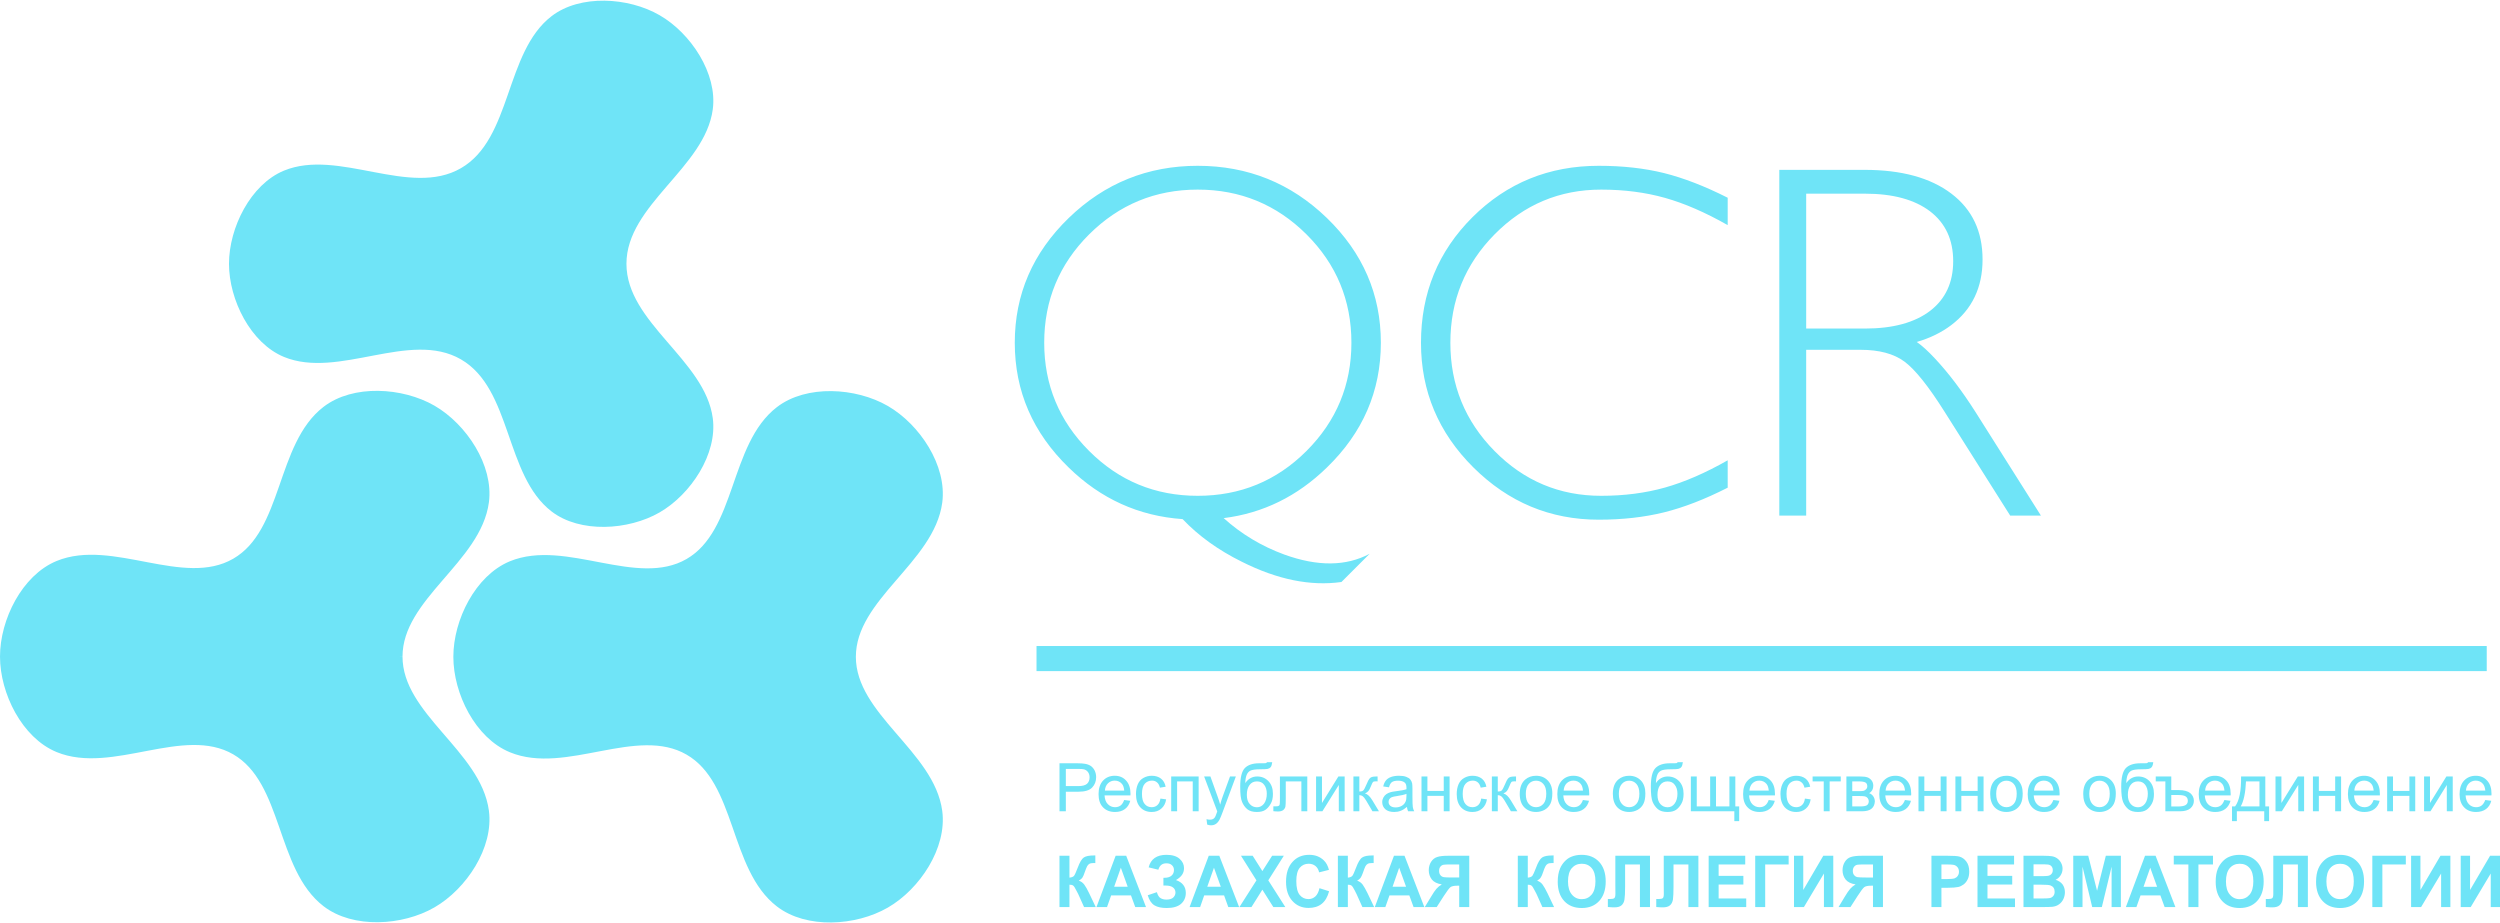
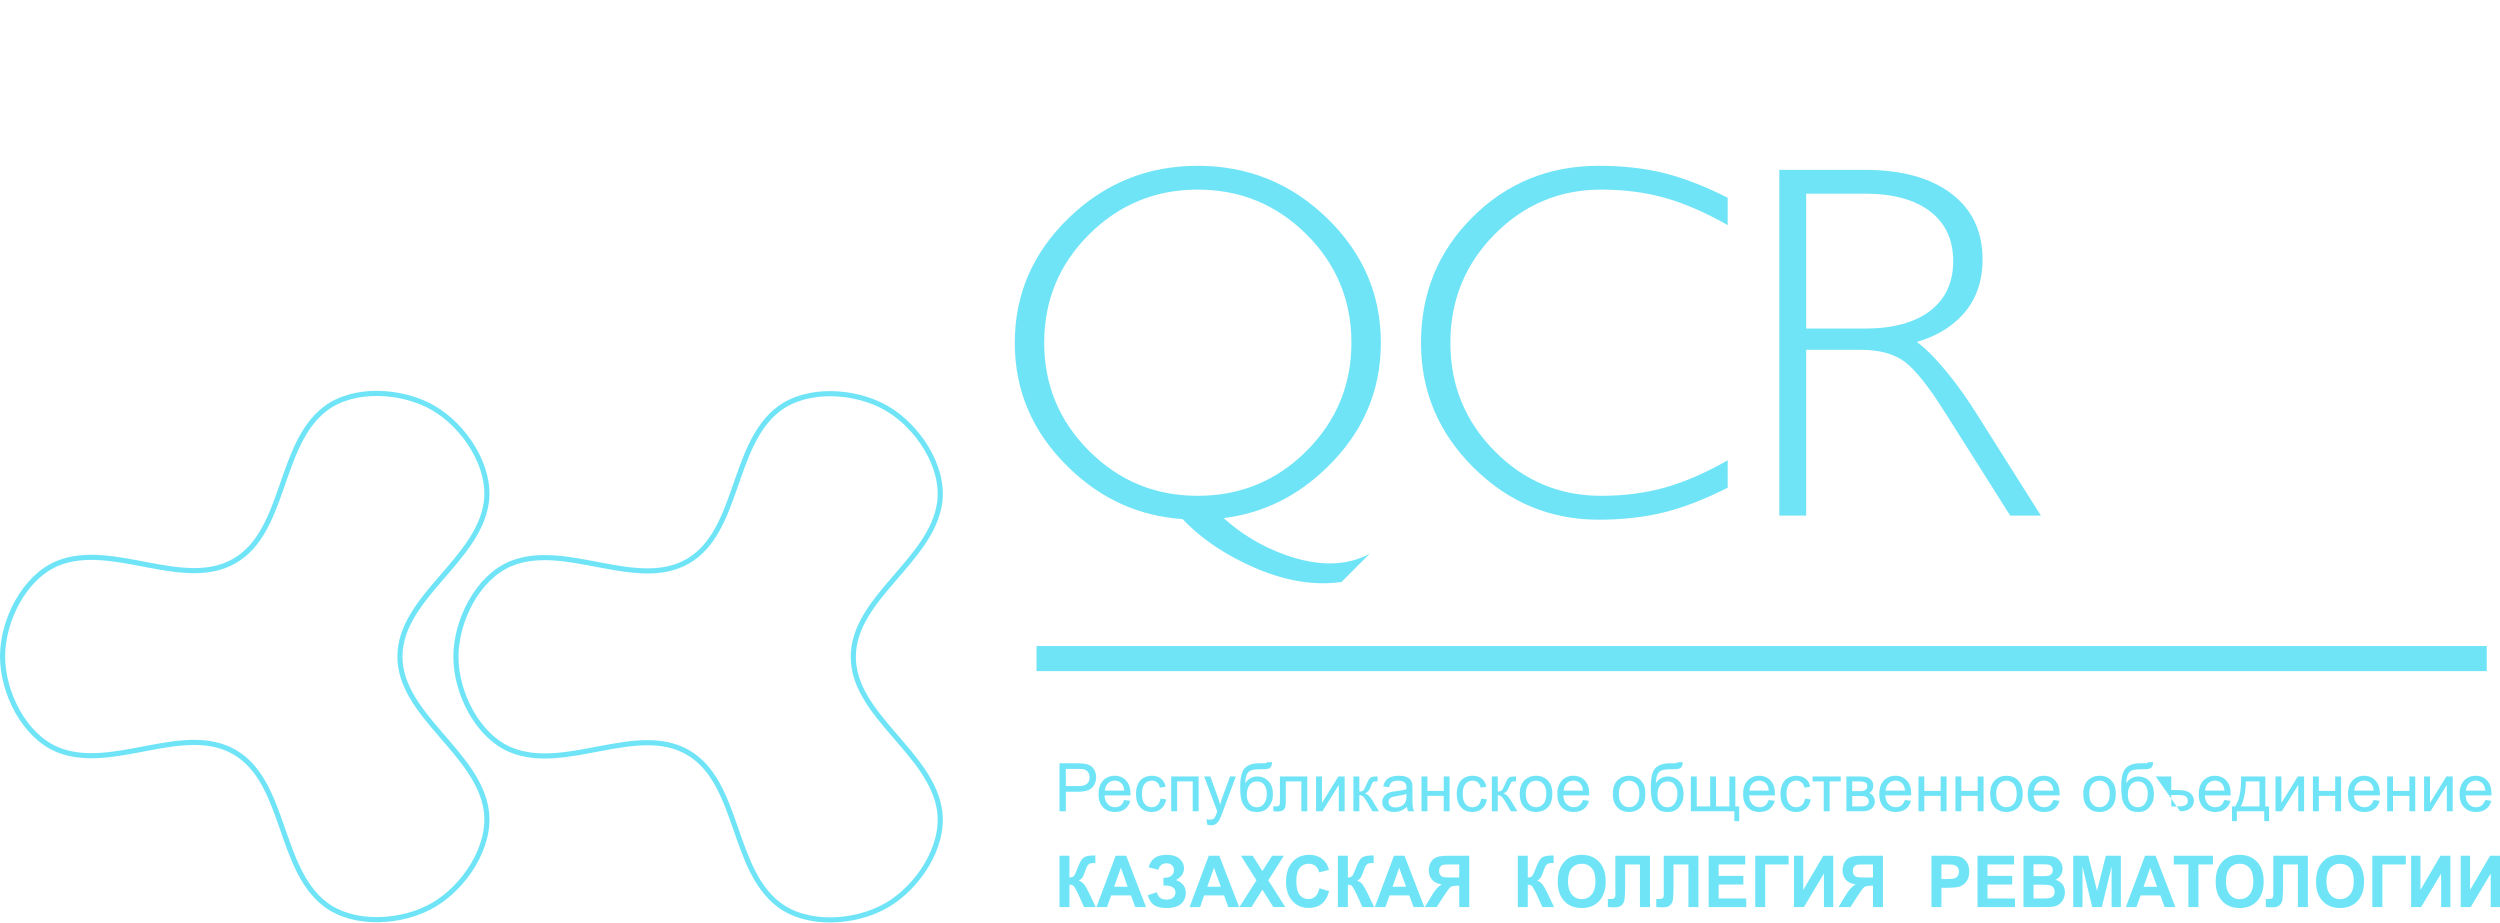
<svg xmlns="http://www.w3.org/2000/svg" xml:space="preserve" width="807px" height="298px" version="1.1" style="shape-rendering:geometricPrecision; text-rendering:geometricPrecision; image-rendering:optimizeQuality; fill-rule:evenodd; clip-rule:evenodd" viewBox="0 0 3506.7 1293">
  <defs>
    <style type="text/css">
   
    .str1 {stroke:#6fe4f7;stroke-width:7.2;stroke-miterlimit:22.926}
    .str0 {stroke:#6fe4f7;stroke-width:7.2;stroke-miterlimit:22.926}
    .fil1 {fill:none}
    .fil0 {fill:#6fe4f7}
    .fil2 {fill:#6fe4f7}
    .fil4 {fill:#6fe4f7}
    .fil5 {fill:#6fe4f7}
    .fil3 {fill:#6fe4f7}
   
  </style>
  </defs>
  <g id="Layer_x0020_1">
    <g id="_3165813462176">
-       <path class="fil0" d="M561 920c0,82.7 110.2,134.6 121.2,216.6 6.7,50.1 -30.8,106.8 -74.6,132.1 -43.8,25.3 -111.6,29.4 -151.6,-1.4 -65.6,-50.5 -55.4,-171.9 -127.1,-213.3 -71.7,-41.4 -171.7,28.1 -248.2,-3.4 -46.8,-19.3 -77.1,-80.1 -77.1,-130.6 0,-50.6 30.3,-111.4 77.1,-130.7 76.5,-31.5 176.5,38 248.2,-3.4 71.7,-41.3 61.5,-162.8 127.1,-213.3 40,-30.8 107.8,-26.6 151.6,-1.4 43.8,25.3 81.3,82 74.6,132.1 -11,82 -121.2,133.9 -121.2,216.7z" />
      <path class="fil1 str0" d="M561 920c0,82.7 110.2,134.6 121.2,216.6 6.7,50.1 -30.8,106.8 -74.6,132.1 -43.8,25.3 -111.6,29.4 -151.6,-1.4 -65.6,-50.5 -55.4,-171.9 -127.1,-213.3 -71.7,-41.4 -171.7,28.1 -248.2,-3.4 -46.8,-19.3 -77.1,-80.1 -77.1,-130.6 0,-50.6 30.3,-111.4 77.1,-130.7 76.5,-31.5 176.5,38 248.2,-3.4 71.7,-41.3 61.5,-162.8 127.1,-213.3 40,-30.8 107.8,-26.6 151.6,-1.4 43.8,25.3 81.3,82 74.6,132.1 -11,82 -121.2,133.9 -121.2,216.7" />
-       <path class="fil2" d="M1196.9 920.3c0,82.8 110.2,134.7 121.2,216.7 6.7,50.1 -30.8,106.8 -74.6,132 -43.8,25.3 -111.6,29.5 -151.6,-1.4 -65.6,-50.5 -55.4,-171.9 -127.1,-213.2 -71.7,-41.4 -171.7,28.1 -248.2,-3.5 -46.8,-19.2 -77.1,-80 -77.1,-130.6 0,-50.5 30.3,-111.3 77,-130.6 76.6,-31.5 176.6,38 248.3,-3.4 71.6,-41.4 61.5,-162.8 127.1,-213.3 40,-30.8 107.8,-26.7 151.6,-1.4 43.8,25.3 81.3,81.9 74.6,132 -11,82.1 -121.2,134 -121.2,216.7z" />
      <path class="fil1 str1" d="M1196.9 920.3c0,82.8 110.2,134.7 121.2,216.7 6.7,50.1 -30.8,106.8 -74.6,132 -43.8,25.3 -111.6,29.5 -151.6,-1.4 -65.6,-50.5 -55.4,-171.9 -127.1,-213.2 -71.7,-41.4 -171.7,28.1 -248.2,-3.5 -46.8,-19.2 -77.1,-80 -77.1,-130.6 0,-50.5 30.3,-111.3 77,-130.6 76.6,-31.5 176.6,38 248.3,-3.4 71.6,-41.4 61.5,-162.8 127.1,-213.3 40,-30.8 107.8,-26.7 151.6,-1.4 43.8,25.3 81.3,81.9 74.6,132 -11,82.1 -121.2,134 -121.2,216.7" />
-       <path class="fil3" d="M878.7 369.1c0,82.7 110.2,134.6 121.1,216.6 6.7,50.1 -30.8,106.8 -74.6,132.1 -43.7,25.2 -111.6,29.4 -151.6,-1.4 -65.6,-50.5 -55.4,-171.9 -127.1,-213.3 -71.6,-41.4 -171.7,28.1 -248.2,-3.4 -46.8,-19.3 -77.1,-80.1 -77.1,-130.6 0,-50.6 30.3,-111.4 77.1,-130.7 76.5,-31.5 176.6,38 248.2,-3.4 71.7,-41.3 61.5,-162.7 127.1,-213.2 40,-30.9 107.9,-26.7 151.6,-1.4 43.8,25.2 81.3,81.9 74.6,132 -10.9,82 -121.1,133.9 -121.1,216.7z" />
      <polygon class="fil4" points="1453.9,905.2 3488.1,905.2 3488.1,940.4 1453.9,940.4 " />
      <path class="fil4" d="M2533.5 459.9l0 0 82.5 0c39.2,0 69.6,-8.3 91.3,-24.8 21.6,-16.6 32.4,-39.8 32.4,-69.7 0,-30 -10.8,-53.3 -32.4,-69.9 -21.7,-16.5 -52.1,-24.8 -91.3,-24.8l-82.5 0 0 189.2zm-37.7 262.4l0 -485 18.7 0 101 0c51.8,0 92.3,11.1 121.6,33.3 29.3,22.2 43.8,53 43.8,92.4 0,39.3 -14.7,70 -44.1,92.2 -13.4,10.1 -29.5,18.1 -48.2,23.5 7.1,4.9 15.8,12.7 25.7,23.4 19,20.3 37.8,45.2 56.6,74.7l91.9 145.5 -21.6 0 -21.5 0 -92 -145.6c-22.6,-35.9 -41.5,-59.5 -56.4,-70.5 -14.9,-11 -35.4,-16.5 -61.5,-16.5l-76.3 0 0 232.6 -18.9 0 -18.8 0zm-72.4 -39.2c-32,16.3 -61.8,27.8 -89.3,34.6 -27.5,6.8 -58,10.3 -91.6,10.3 -68.1,0 -126.7,-24.5 -175.8,-73.3 -49,-48.7 -73.5,-107 -73.5,-174.8 0,-69.6 24.1,-128.3 72.4,-176.4 48.2,-47.9 107.2,-71.9 176.9,-71.9 33.6,0 64.1,3.4 91.6,10.2 27.5,6.9 57.3,18.4 89.3,34.6l0 38.4c-31.3,-17.8 -60.6,-30.5 -87.9,-38.2 -27.3,-7.7 -57.2,-11.6 -89.6,-11.6 -58.4,0 -108.2,21 -149.5,62.8 -41.4,42 -62,92.6 -62,152.1 0,59.3 20.6,109.9 62,151.8 41.3,41.9 91.1,62.8 149.5,62.8 32.4,0 62.3,-3.9 89.6,-11.6 27.3,-7.7 56.6,-20.4 87.9,-38.2l0 38.4zm-743.4 -418.1c-59.5,0 -110.3,21 -152.3,62.8 -42,41.9 -63,92.5 -63,152 0,59.2 21,109.8 63,151.8 42,42 92.8,62.9 152.3,62.9 59.7,0 110.6,-20.9 152.6,-62.9 42,-42 63,-92.6 63,-151.8 0,-59.5 -21,-110.1 -63,-152 -42,-41.8 -92.9,-62.8 -152.6,-62.8zm201.6 550.4c-43.4,6.1 -89.9,-3.4 -139.7,-28.4 -33,-16.3 -60.6,-36.2 -83.1,-59.8 -61.5,-4.3 -114.7,-28.4 -159.7,-72.3 -50.4,-48.9 -75.7,-107.2 -75.7,-175.1 0,-67.9 25.3,-126.2 75.8,-175.1 50.3,-48.7 110.7,-73.1 180.8,-73.1 70.3,0 130.7,24.4 181.1,73.1 50.5,48.9 75.8,107.2 75.8,175.1 0,67.9 -25.3,126.2 -75.8,175.1 -41.3,40.3 -89.6,64 -144.7,70.9 25,22.5 53.4,39.5 85.1,51.1 46.7,16.9 86.6,16.6 119.7,-1.1l-39.6 39.6z" />
-       <path class="fil5" d="M3458.9 1108l27.2 0c-0.4,-4.1 -1.5,-7.2 -3.2,-9.3 -2.6,-3.1 -6,-4.7 -10.2,-4.7 -3.8,0 -6.9,1.3 -9.5,3.8 -2.6,2.5 -4,5.9 -4.3,10.2zm27.1 13.2l8.5 1.1c-1.3,5 -3.8,8.9 -7.4,11.6 -3.7,2.7 -8.3,4.1 -14,4.1 -7.1,0 -12.7,-2.2 -16.8,-6.6 -4.2,-4.3 -6.3,-10.5 -6.3,-18.4 0,-8.1 2.1,-14.5 6.3,-19 4.2,-4.5 9.7,-6.8 16.4,-6.8 6.5,0 11.8,2.2 15.9,6.7 4.1,4.4 6.2,10.6 6.2,18.6 0,0.5 0,1.3 -0.1,2.2l-36.3 0c0.4,5.4 1.9,9.5 4.6,12.3 2.7,2.8 6.1,4.3 10.1,4.3 3.1,0 5.7,-0.8 7.8,-2.4 2.1,-1.6 3.8,-4.2 5.1,-7.7zm-85.8 -33l8.3 0 0 37.2 23 -37.2 8.9 0 0 48.8 -8.3 0 0 -36.9 -22.9 36.9 -9 0 0 -48.8zm-51.8 0l8.2 0 0 20.3 23 0 0 -20.3 8.2 0 0 48.8 -8.2 0 0 -21.6 -23 0 0 21.6 -8.2 0 0 -48.8zm-46 19.8l27.1 0c-0.4,-4.1 -1.4,-7.2 -3.1,-9.3 -2.6,-3.1 -6,-4.7 -10.2,-4.7 -3.8,0 -7,1.3 -9.6,3.8 -2.5,2.5 -4,5.9 -4.2,10.2zm27 13.2l8.5 1.1c-1.3,5 -3.8,8.9 -7.4,11.6 -3.6,2.7 -8.3,4.1 -13.9,4.1 -7.1,0 -12.7,-2.2 -16.9,-6.6 -4.2,-4.3 -6.3,-10.5 -6.3,-18.4 0,-8.1 2.1,-14.5 6.3,-19 4.2,-4.5 9.7,-6.8 16.4,-6.8 6.5,0 11.8,2.2 15.9,6.7 4.2,4.4 6.2,10.6 6.2,18.6 0,0.5 0,1.3 0,2.2l-36.3 0c0.3,5.4 1.8,9.5 4.5,12.3 2.7,2.8 6.1,4.3 10.2,4.3 3,0 5.6,-0.8 7.7,-2.4 2.1,-1.6 3.9,-4.2 5.1,-7.7zm-85.1 -33l8.3 0 0 20.3 22.9 0 0 -20.3 8.3 0 0 48.8 -8.3 0 0 -21.6 -22.9 0 0 21.6 -8.3 0 0 -48.8zm-52.5 0l8.3 0 0 37.2 23 -37.2 8.8 0 0 48.8 -8.2 0 0 -36.9 -23 36.9 -8.9 0 0 -48.8zm-41.4 6.9c-0.7,15.8 -3.1,27.6 -7.4,35.1l26.3 0 0 -35.1 -18.9 0zm-6.9 -6.9l34 0 0 42 5.3 0 0 20.6 -6.8 0 0 -13.8 -38.4 0 0 13.8 -6.8 0 0 -20.6 4.3 0c5.9,-7.9 8.7,-21.9 8.4,-42zm-50.4 19.8l27.1 0c-0.4,-4.1 -1.4,-7.2 -3.1,-9.3 -2.6,-3.1 -6,-4.7 -10.2,-4.7 -3.8,0 -7,1.3 -9.6,3.8 -2.5,2.5 -4,5.9 -4.2,10.2zm27 13.2l8.6 1.1c-1.4,5 -3.9,8.9 -7.5,11.6 -3.6,2.7 -8.3,4.1 -13.9,4.1 -7.1,0 -12.8,-2.2 -16.9,-6.6 -4.2,-4.3 -6.3,-10.5 -6.3,-18.4 0,-8.1 2.1,-14.5 6.4,-19 4.2,-4.5 9.6,-6.8 16.3,-6.8 6.5,0 11.8,2.2 16,6.7 4.1,4.4 6.1,10.6 6.1,18.6 0,0.5 0,1.3 0,2.2l-36.3 0c0.3,5.4 1.8,9.5 4.5,12.3 2.7,2.8 6.1,4.3 10.2,4.3 3,0 5.6,-0.8 7.7,-2.4 2.2,-1.6 3.8,-4.2 5.1,-7.7zm-74.5 9.1l8.7 0c5.3,0 9,-0.6 11.2,-1.9 2.2,-1.3 3.3,-3.3 3.3,-6.1 0,-2.6 -0.9,-4.6 -2.8,-6 -1.9,-1.4 -5.4,-2.1 -10.6,-2.1l-9.8 0 0 16.1zm-21.8 -42.1l21.8 0 0 19.1 10.5 0c7.4,0 12.8,1.5 16.2,4.3 3.3,2.9 5,6.5 5,10.7 0,4.3 -1.7,7.8 -4.9,10.6 -3.2,2.7 -8.1,4.1 -14.4,4.1l-20.7 0 0 -41.9 -13.5 0 0 -6.9zm-11.1 24.2c0,-5 -1.2,-9.2 -3.6,-12.4 -2.4,-3.3 -5.8,-4.9 -10.2,-4.9 -4.5,0 -8,1.7 -10.5,5.2 -2.5,3.4 -3.7,7.9 -3.7,13.6 0,5.7 1.4,10 4.1,13 2.7,3 6.1,4.5 10.1,4.5 4.1,0 7.4,-1.8 10,-5.2 2.5,-3.5 3.8,-8.1 3.8,-13.8zm0.3 -44.2l7.3 0c-0.3,3.3 -1.1,5.6 -2.2,6.9 -1.1,1.3 -2.5,2.1 -4.3,2.5 -1.7,0.3 -5.2,0.5 -10.3,0.5 -6.8,0 -11.4,0.7 -13.9,2 -2.4,1.3 -4.2,3.4 -5.3,6.3 -1.1,2.9 -1.7,6.6 -1.8,11.1 2.1,-3.1 4.5,-5.4 7.3,-6.9 2.8,-1.6 5.9,-2.4 9.4,-2.4 6.4,0 11.7,2.2 15.9,6.6 4.1,4.4 6.2,10.3 6.2,17.8 0,5.7 -1,10.4 -3.1,14 -2.1,3.7 -4.6,6.5 -7.5,8.5 -2.9,1.9 -6.9,2.9 -11.8,2.9 -5.8,0 -10.3,-1.3 -13.5,-3.9 -3.2,-2.7 -5.7,-6.1 -7.4,-10.2 -1.7,-4.1 -2.6,-11.3 -2.6,-21.5 0,-12.8 2.2,-21.5 6.5,-26 4.4,-4.4 11.1,-6.7 20.1,-6.7 5.6,0 8.8,0 9.5,-0.2 0.8,-0.2 1.3,-0.7 1.5,-1.3zm-82.4 44.4c0,6.3 1.4,10.9 4.1,14 2.7,3.1 6.1,4.7 10.3,4.7 4.1,0 7.5,-1.6 10.2,-4.7 2.8,-3.1 4.1,-7.8 4.1,-14.2 0,-6 -1.3,-10.6 -4.1,-13.7 -2.7,-3.1 -6.1,-4.6 -10.2,-4.6 -4.2,0 -7.6,1.5 -10.3,4.6 -2.7,3.1 -4.1,7.7 -4.1,13.9zm-8.5 0c0,-9 2.5,-15.6 7.6,-20 4.2,-3.6 9.3,-5.4 15.3,-5.4 6.7,0 12.2,2.2 16.4,6.6 4.2,4.4 6.4,10.4 6.4,18.1 0,6.3 -1,11.2 -2.8,14.8 -1.9,3.6 -4.6,6.4 -8.2,8.4 -3.6,1.9 -7.6,2.9 -11.8,2.9 -6.8,0 -12.3,-2.2 -16.6,-6.5 -4.2,-4.4 -6.3,-10.7 -6.3,-18.9zm-69 -4.6l27.2 0c-0.4,-4.1 -1.5,-7.2 -3.2,-9.3 -2.6,-3.1 -6,-4.7 -10.2,-4.7 -3.8,0 -6.9,1.3 -9.5,3.8 -2.6,2.5 -4,5.9 -4.3,10.2zm27.1 13.2l8.5 1.1c-1.3,5 -3.8,8.9 -7.4,11.6 -3.7,2.7 -8.3,4.1 -14,4.1 -7.1,0 -12.7,-2.2 -16.9,-6.6 -4.1,-4.3 -6.2,-10.5 -6.2,-18.4 0,-8.1 2.1,-14.5 6.3,-19 4.2,-4.5 9.7,-6.8 16.4,-6.8 6.5,0 11.8,2.2 15.9,6.7 4.1,4.4 6.2,10.6 6.2,18.6 0,0.5 0,1.3 -0.1,2.2l-36.3 0c0.4,5.4 1.9,9.5 4.6,12.3 2.7,2.8 6.1,4.3 10.1,4.3 3.1,0 5.6,-0.8 7.8,-2.4 2.1,-1.6 3.8,-4.2 5.1,-7.7zm-80.2 -8.6c0,6.3 1.4,10.9 4.1,14 2.8,3.1 6.2,4.7 10.3,4.7 4.1,0 7.5,-1.6 10.3,-4.7 2.7,-3.1 4.1,-7.8 4.1,-14.2 0,-6 -1.4,-10.6 -4.1,-13.7 -2.8,-3.1 -6.2,-4.6 -10.3,-4.6 -4.1,0 -7.5,1.5 -10.3,4.6 -2.7,3.1 -4.1,7.7 -4.1,13.9zm-8.4 0c0,-9 2.5,-15.6 7.5,-20 4.2,-3.6 9.3,-5.4 15.3,-5.4 6.7,0 12.2,2.2 16.5,6.6 4.2,4.4 6.3,10.4 6.3,18.1 0,6.3 -0.9,11.2 -2.8,14.8 -1.9,3.6 -4.6,6.4 -8.2,8.4 -3.6,1.9 -7.5,2.9 -11.8,2.9 -6.8,0 -12.3,-2.2 -16.5,-6.5 -4.2,-4.4 -6.3,-10.7 -6.3,-18.9zm-48.8 -24.4l8.3 0 0 20.3 22.9 0 0 -20.3 8.3 0 0 48.8 -8.3 0 0 -21.6 -22.9 0 0 21.6 -8.3 0 0 -48.8zm-51.8 0l8.2 0 0 20.3 22.9 0 0 -20.3 8.3 0 0 48.8 -8.3 0 0 -21.6 -22.9 0 0 21.6 -8.2 0 0 -48.8zm-46.1 19.8l27.2 0c-0.4,-4.1 -1.4,-7.2 -3.2,-9.3 -2.5,-3.1 -6,-4.7 -10.1,-4.7 -3.9,0 -7,1.3 -9.6,3.8 -2.6,2.5 -4,5.9 -4.3,10.2zm27.1 13.2l8.5 1.1c-1.3,5 -3.8,8.9 -7.4,11.6 -3.7,2.7 -8.3,4.1 -13.9,4.1 -7.1,0 -12.8,-2.2 -16.9,-6.6 -4.2,-4.3 -6.3,-10.5 -6.3,-18.4 0,-8.1 2.1,-14.5 6.3,-19 4.2,-4.5 9.7,-6.8 16.4,-6.8 6.5,0 11.8,2.2 15.9,6.7 4.1,4.4 6.2,10.6 6.2,18.6 0,0.5 0,1.3 -0.1,2.2l-36.3 0c0.4,5.4 1.9,9.5 4.6,12.3 2.7,2.8 6.1,4.3 10.2,4.3 3,0 5.6,-0.8 7.7,-2.4 2.1,-1.6 3.8,-4.2 5.1,-7.7zm-73.9 9l10.9 0c4.6,0 7.9,-0.5 9.6,-1.6 1.7,-1.1 2.6,-2.9 2.7,-5.6 0,-1.6 -0.5,-3 -1.5,-4.4 -1,-1.3 -2.3,-2.1 -3.9,-2.5 -1.6,-0.3 -4.2,-0.5 -7.8,-0.5l-10 0 0 14.6zm0 -21.4l8.8 0c3.5,0 5.9,-0.2 7.2,-0.5 1.3,-0.4 2.5,-1.1 3.5,-2.3 1.1,-1.1 1.6,-2.4 1.6,-4 0,-2.6 -0.9,-4.4 -2.7,-5.4 -1.9,-1 -4.9,-1.5 -9.3,-1.5l-9.1 0 0 13.7zm-8.2 -20.6l19 0c4.7,0 8.1,0.4 10.4,1.2 2.3,0.8 4.2,2.2 5.9,4.3 1.6,2.1 2.4,4.6 2.4,7.5 0,2.3 -0.5,4.4 -1.4,6.1 -1,1.7 -2.4,3.2 -4.4,4.3 2.3,0.8 4.2,2.2 5.7,4.3 1.5,2.1 2.3,4.6 2.3,7.5 -0.3,4.6 -2,8 -5,10.3 -2.9,2.2 -7.3,3.3 -13,3.3l-21.9 0 0 -48.8zm-47.4 0l39.5 0 0 6.9 -15.6 0 0 41.9 -8.3 0 0 -41.9 -15.6 0 0 -6.9zm-10.8 31l8.1 1.1c-0.9,5.5 -3.1,9.9 -6.8,13 -3.6,3.2 -8.1,4.7 -13.4,4.7 -6.7,0 -12,-2.2 -16.1,-6.5 -4,-4.4 -6.1,-10.6 -6.1,-18.7 0,-5.2 0.9,-9.8 2.7,-13.8 1.7,-3.9 4.3,-6.9 7.9,-8.8 3.6,-2 7.4,-3 11.6,-3 5.3,0 9.6,1.4 13,4 3.4,2.7 5.5,6.5 6.5,11.4l-8 1.3c-0.8,-3.3 -2.1,-5.8 -4.1,-7.4 -1.9,-1.7 -4.3,-2.5 -7,-2.5 -4.2,0 -7.6,1.5 -10.2,4.4 -2.6,3 -3.9,7.7 -3.9,14.2 0,6.5 1.3,11.3 3.8,14.2 2.5,3 5.8,4.5 9.8,4.5 3.2,0 6,-1 8.1,-3 2.2,-2 3.6,-5 4.1,-9.1zm-77.8 -11.2l27.1 0c-0.4,-4.1 -1.4,-7.2 -3.1,-9.3 -2.6,-3.1 -6,-4.7 -10.2,-4.7 -3.8,0 -7,1.3 -9.6,3.8 -2.5,2.5 -3.9,5.9 -4.2,10.2zm27 13.2l8.6 1.1c-1.4,5 -3.9,8.9 -7.5,11.6 -3.6,2.7 -8.3,4.1 -13.9,4.1 -7.1,0 -12.8,-2.2 -16.9,-6.6 -4.2,-4.3 -6.2,-10.5 -6.2,-18.4 0,-8.1 2,-14.5 6.3,-19 4.2,-4.5 9.6,-6.8 16.3,-6.8 6.5,0 11.8,2.2 16,6.7 4.1,4.4 6.1,10.6 6.1,18.6 0,0.5 0,1.3 0,2.2l-36.3 0c0.3,5.4 1.8,9.5 4.5,12.3 2.8,2.8 6.1,4.3 10.2,4.3 3,0 5.6,-0.8 7.7,-2.4 2.2,-1.6 3.9,-4.2 5.1,-7.7zm-109.2 -33l8.3 0 0 42 18.8 0 0 -42 8.2 0 0 42 18.8 0 0 -42 8.3 0 0 42 5.4 0 0 20.6 -6.8 0 0 -13.8 -61 0 0 -48.8zm-18.8 24.2c0,-5 -1.2,-9.2 -3.7,-12.4 -2.3,-3.3 -5.7,-4.9 -10.1,-4.9 -4.5,0 -8,1.7 -10.5,5.2 -2.5,3.4 -3.7,7.9 -3.7,13.6 0,5.7 1.3,10 4.1,13 2.7,3 6.1,4.5 10.1,4.5 4.1,0 7.4,-1.8 9.9,-5.2 2.6,-3.5 3.9,-8.1 3.9,-13.8zm0.2 -44.2l7.4 0c-0.4,3.3 -1.1,5.6 -2.2,6.9 -1.1,1.3 -2.6,2.1 -4.3,2.5 -1.8,0.3 -5.2,0.5 -10.3,0.5 -6.8,0 -11.4,0.7 -13.9,2 -2.5,1.3 -4.3,3.4 -5.3,6.3 -1.1,2.9 -1.7,6.6 -1.8,11.1 2,-3.1 4.5,-5.4 7.2,-6.9 2.8,-1.6 6,-2.4 9.4,-2.4 6.4,0 11.7,2.2 15.9,6.6 4.2,4.4 6.3,10.3 6.3,17.8 0,5.7 -1,10.4 -3.2,14 -2.1,3.7 -4.6,6.5 -7.5,8.5 -2.9,1.9 -6.8,2.9 -11.8,2.9 -5.8,0 -10.3,-1.3 -13.5,-3.9 -3.2,-2.7 -5.6,-6.1 -7.4,-10.2 -1.7,-4.1 -2.5,-11.3 -2.5,-21.5 0,-12.8 2.1,-21.5 6.5,-26 4.3,-4.4 11,-6.7 20,-6.7 5.6,0 8.8,0 9.6,-0.2 0.7,-0.2 1.2,-0.7 1.4,-1.3zm-82.4 44.4c0,6.3 1.4,10.9 4.2,14 2.7,3.1 6.1,4.7 10.3,4.7 4.1,0 7.5,-1.6 10.2,-4.7 2.7,-3.1 4.1,-7.8 4.1,-14.2 0,-6 -1.4,-10.6 -4.1,-13.7 -2.8,-3.1 -6.2,-4.6 -10.2,-4.6 -4.2,0 -7.6,1.5 -10.3,4.6 -2.8,3.1 -4.2,7.7 -4.2,13.9zm-8.4 0c0,-9 2.5,-15.6 7.5,-20 4.2,-3.6 9.3,-5.4 15.4,-5.4 6.6,0 12.1,2.2 16.4,6.6 4.2,4.4 6.3,10.4 6.3,18.1 0,6.3 -0.9,11.2 -2.8,14.8 -1.8,3.6 -4.6,6.4 -8.2,8.4 -3.6,1.9 -7.5,2.9 -11.7,2.9 -6.9,0 -12.4,-2.2 -16.6,-6.5 -4.2,-4.4 -6.3,-10.7 -6.3,-18.9zm-69 -4.6l27.1 0c-0.3,-4.1 -1.4,-7.2 -3.1,-9.3 -2.6,-3.1 -6,-4.7 -10.2,-4.7 -3.8,0 -7,1.3 -9.6,3.8 -2.5,2.5 -3.9,5.9 -4.2,10.2zm27 13.2l8.6 1.1c-1.4,5 -3.8,8.9 -7.5,11.6 -3.6,2.7 -8.2,4.1 -13.9,4.1 -7.1,0 -12.7,-2.2 -16.9,-6.6 -4.2,-4.3 -6.2,-10.5 -6.2,-18.4 0,-8.1 2.1,-14.5 6.3,-19 4.2,-4.5 9.6,-6.8 16.3,-6.8 6.6,0 11.8,2.2 16,6.7 4.1,4.4 6.2,10.6 6.2,18.6 0,0.5 -0.1,1.3 -0.1,2.2l-36.3 0c0.3,5.4 1.8,9.5 4.6,12.3 2.7,2.8 6.1,4.3 10.1,4.3 3,0 5.6,-0.8 7.7,-2.4 2.2,-1.6 3.9,-4.2 5.1,-7.7zm-80.1 -8.6c0,6.3 1.4,10.9 4.1,14 2.7,3.1 6.1,4.7 10.3,4.7 4.1,0 7.5,-1.6 10.3,-4.7 2.7,-3.1 4,-7.8 4,-14.2 0,-6 -1.3,-10.6 -4.1,-13.7 -2.7,-3.1 -6.1,-4.6 -10.2,-4.6 -4.2,0 -7.6,1.5 -10.3,4.6 -2.7,3.1 -4.1,7.7 -4.1,13.9zm-8.5 0c0,-9 2.6,-15.6 7.6,-20 4.2,-3.6 9.3,-5.4 15.3,-5.4 6.7,0 12.2,2.2 16.4,6.6 4.3,4.4 6.4,10.4 6.4,18.1 0,6.3 -1,11.2 -2.8,14.8 -1.9,3.6 -4.6,6.4 -8.2,8.4 -3.6,1.9 -7.6,2.9 -11.8,2.9 -6.8,0 -12.3,-2.2 -16.5,-6.5 -4.3,-4.4 -6.4,-10.7 -6.4,-18.9zm-39.1 -24.4l8.3 0 0 21.1c2.6,0 4.5,-0.5 5.5,-1.5 1.1,-1 2.6,-3.9 4.7,-8.8 1.6,-3.9 2.9,-6.4 3.9,-7.6 1,-1.3 2.2,-2.1 3.5,-2.5 1.3,-0.4 3.5,-0.7 6.4,-0.7l1.6 0 0 6.9 -2.3 -0.1c-2.2,0 -3.6,0.3 -4.2,1 -0.6,0.7 -1.6,2.7 -2.9,6 -1.3,3.2 -2.4,5.4 -3.4,6.6 -1.1,1.3 -2.7,2.4 -4.9,3.4 3.6,0.9 7.1,4.2 10.5,9.9l9.1 15.1 -9.1 0 -8.9 -15.1c-1.8,-3 -3.4,-5 -4.7,-6 -1.4,-1 -3,-1.5 -4.8,-1.5l0 22.6 -8.3 0 0 -48.8zm-15 31l8.1 1.1c-0.9,5.5 -3.2,9.9 -6.8,13 -3.7,3.2 -8.2,4.7 -13.5,4.7 -6.6,0 -12,-2.2 -16,-6.5 -4.1,-4.4 -6.1,-10.6 -6.1,-18.7 0,-5.2 0.9,-9.8 2.6,-13.8 1.8,-3.9 4.4,-6.9 8,-8.8 3.5,-2 7.4,-3 11.6,-3 5.3,0 9.6,1.4 13,4 3.3,2.7 5.5,6.5 6.4,11.4l-8 1.3c-0.7,-3.3 -2.1,-5.8 -4,-7.4 -2,-1.7 -4.3,-2.5 -7.1,-2.5 -4.2,0 -7.5,1.5 -10.1,4.4 -2.7,3 -4,7.7 -4,14.2 0,6.5 1.3,11.3 3.8,14.2 2.5,3 5.8,4.5 9.8,4.5 3.3,0 6,-1 8.2,-3 2.1,-2 3.5,-5 4.1,-9.1zm-83.7 -31l8.3 0 0 20.3 22.9 0 0 -20.3 8.2 0 0 48.8 -8.2 0 0 -21.6 -22.9 0 0 21.6 -8.3 0 0 -48.8zm-21.1 24.4c-3,1.2 -7.5,2.2 -13.5,3.1 -3.4,0.5 -5.8,1 -7.2,1.6 -1.4,0.6 -2.5,1.5 -3.3,2.7 -0.7,1.1 -1.1,2.5 -1.1,3.9 0,2.2 0.8,4 2.5,5.5 1.7,1.4 4.1,2.2 7.3,2.2 3.2,0 6,-0.7 8.5,-2.1 2.5,-1.4 4.3,-3.3 5.4,-5.7 1,-1.9 1.4,-4.6 1.4,-8.2l0 -3zm0.7 18.3c-3.1,2.6 -6,4.4 -8.9,5.5 -2.8,1.1 -5.8,1.6 -9.1,1.6 -5.3,0 -9.5,-1.3 -12.4,-3.9 -2.8,-2.6 -4.3,-5.9 -4.3,-10 0,-2.4 0.6,-4.5 1.7,-6.5 1.1,-2 2.5,-3.5 4.2,-4.7 1.8,-1.2 3.8,-2.1 6,-2.7 1.6,-0.5 4.1,-0.9 7.3,-1.3 6.7,-0.8 11.6,-1.7 14.8,-2.8 0,-1.1 0,-1.8 0,-2.2 0,-3.3 -0.8,-5.7 -2.3,-7 -2.1,-1.9 -5.3,-2.8 -9.4,-2.8 -3.9,0 -6.8,0.7 -8.7,2 -1.8,1.4 -3.2,3.8 -4.1,7.3l-8.1 -1.2c0.8,-3.4 2,-6.2 3.7,-8.3 1.7,-2.2 4.1,-3.8 7.3,-5 3.2,-1.1 6.9,-1.7 11.1,-1.7 4.1,0 7.6,0.5 10.1,1.5 2.7,1 4.6,2.2 5.8,3.7 1.2,1.5 2.1,3.3 2.6,5.6 0.2,1.4 0.4,4 0.4,7.6l0 11c0,7.6 0.2,12.5 0.5,14.5 0.3,2.1 1,4 2,5.9l-8.6 0c-0.8,-1.7 -1.4,-3.8 -1.6,-6.1zm-75.1 -42.7l8.3 0 0 21.1c2.6,0 4.5,-0.5 5.5,-1.5 1.1,-1 2.6,-3.9 4.7,-8.8 1.6,-3.9 2.9,-6.4 3.9,-7.6 1,-1.3 2.2,-2.1 3.5,-2.5 1.3,-0.4 3.5,-0.7 6.4,-0.7l1.6 0 0 6.9 -2.3 -0.1c-2.2,0 -3.5,0.3 -4.2,1 -0.6,0.7 -1.6,2.7 -2.9,6 -1.3,3.2 -2.4,5.4 -3.5,6.6 -1,1.3 -2.6,2.4 -4.8,3.4 3.6,0.9 7.1,4.2 10.5,9.9l9.1 15.1 -9.1 0 -8.9 -15.1c-1.8,-3 -3.4,-5 -4.7,-6 -1.4,-1 -3,-1.5 -4.8,-1.5l0 22.6 -8.3 0 0 -48.8zm-52.4 0l8.3 0 0 37.2 23 -37.2 8.8 0 0 48.8 -8.2 0 0 -36.9 -23 36.9 -8.9 0 0 -48.8zm-50.7 0l38.4 0 0 48.8 -8.3 0 0 -41.9 -21.9 0 0 24.3c0,5.6 -0.2,9.3 -0.5,11.1 -0.4,1.8 -1.4,3.4 -3,4.8 -1.7,1.3 -4.1,2 -7.2,2 -1.9,0 -4.2,-0.1 -6.7,-0.4l0 -6.8 3.7 0c1.7,0 2.9,-0.2 3.6,-0.6 0.8,-0.3 1.3,-0.9 1.5,-1.7 0.2,-0.7 0.4,-3.2 0.4,-7.4l0 -32.2zm-18.4 24.2c0,-5 -1.2,-9.2 -3.6,-12.4 -2.4,-3.3 -5.8,-4.9 -10.2,-4.9 -4.5,0 -8,1.7 -10.5,5.2 -2.5,3.4 -3.7,7.9 -3.7,13.6 0,5.7 1.3,10 4.1,13 2.7,3 6.1,4.5 10.1,4.5 4.1,0 7.4,-1.8 10,-5.2 2.5,-3.5 3.8,-8.1 3.8,-13.8zm0.2 -44.2l7.4 0c-0.4,3.3 -1.1,5.6 -2.2,6.9 -1.1,1.3 -2.5,2.1 -4.3,2.5 -1.7,0.3 -5.2,0.5 -10.3,0.5 -6.8,0 -11.4,0.7 -13.9,2 -2.5,1.3 -4.2,3.4 -5.3,6.3 -1.1,2.9 -1.7,6.6 -1.8,11.1 2.1,-3.1 4.5,-5.4 7.3,-6.9 2.7,-1.6 5.9,-2.4 9.4,-2.4 6.4,0 11.6,2.2 15.8,6.6 4.2,4.4 6.3,10.3 6.3,17.8 0,5.7 -1,10.4 -3.2,14 -2.1,3.7 -4.6,6.5 -7.5,8.5 -2.8,1.9 -6.8,2.9 -11.8,2.9 -5.8,0 -10.3,-1.3 -13.5,-3.9 -3.2,-2.7 -5.6,-6.1 -7.3,-10.2 -1.8,-4.1 -2.6,-11.3 -2.6,-21.5 0,-12.8 2.2,-21.5 6.5,-26 4.3,-4.4 11,-6.7 20,-6.7 5.7,0 8.8,0 9.6,-0.2 0.7,-0.2 1.2,-0.7 1.4,-1.3zm-83.8 87.5l-1 -7.6c1.9,0.5 3.4,0.7 4.7,0.7 1.9,0 3.4,-0.3 4.5,-0.9 1.1,-0.6 2,-1.5 2.7,-2.6 0.5,-0.8 1.4,-2.8 2.5,-6.1 0.2,-0.5 0.4,-1.2 0.7,-2l-18.4 -49 8.8 0 10.1 28.2c1.4,3.6 2.5,7.3 3.6,11.3 1,-3.8 2.1,-7.4 3.4,-11l10.4 -28.5 8.2 0 -18.4 49.6c-2,5.4 -3.5,9 -4.6,11.1 -1.5,2.7 -3.2,4.7 -5.1,5.9 -1.9,1.3 -4.2,1.9 -6.8,1.9 -1.6,0 -3.4,-0.3 -5.3,-1zm-50.5 -67.5l38.5 0 0 48.8 -8.3 0 0 -41.9 -21.9 0 0 41.9 -8.3 0 0 -48.8zm-15.1 31l8 1.1c-0.8,5.5 -3.1,9.9 -6.8,13 -3.6,3.2 -8.1,4.7 -13.4,4.7 -6.7,0 -12,-2.2 -16,-6.5 -4.1,-4.4 -6.1,-10.6 -6.1,-18.7 0,-5.2 0.9,-9.8 2.6,-13.8 1.7,-3.9 4.4,-6.9 7.9,-8.8 3.6,-2 7.5,-3 11.7,-3 5.2,0 9.6,1.4 12.9,4 3.4,2.7 5.6,6.5 6.5,11.4l-8 1.3c-0.8,-3.3 -2.1,-5.8 -4.1,-7.4 -1.9,-1.7 -4.3,-2.5 -7,-2.5 -4.2,0 -7.5,1.5 -10.2,4.4 -2.6,3 -3.9,7.7 -3.9,14.2 0,6.5 1.3,11.3 3.8,14.2 2.5,3 5.8,4.5 9.8,4.5 3.3,0 6,-1 8.1,-3 2.2,-2 3.6,-5 4.2,-9.1zm-77.9 -11.2l27.1 0c-0.3,-4.1 -1.4,-7.2 -3.1,-9.3 -2.6,-3.1 -6,-4.7 -10.2,-4.7 -3.8,0 -6.9,1.3 -9.5,3.8 -2.6,2.5 -4,5.9 -4.3,10.2zm27 13.2l8.6 1.1c-1.4,5 -3.8,8.9 -7.5,11.6 -3.6,2.7 -8.2,4.1 -13.9,4.1 -7.1,0 -12.7,-2.2 -16.9,-6.6 -4.2,-4.3 -6.2,-10.5 -6.2,-18.4 0,-8.1 2.1,-14.5 6.3,-19 4.2,-4.5 9.7,-6.8 16.4,-6.8 6.5,0 11.8,2.2 15.9,6.7 4.1,4.4 6.2,10.6 6.2,18.6 0,0.5 -0.1,1.3 -0.1,2.2l-36.3 0c0.3,5.4 1.8,9.5 4.6,12.3 2.7,2.8 6.1,4.3 10.1,4.3 3,0 5.6,-0.8 7.8,-2.4 2.1,-1.6 3.8,-4.2 5,-7.7zm-81.8 -19.5l17.4 0c5.8,0 9.9,-1.1 12.3,-3.2 2.4,-2.2 3.6,-5.2 3.6,-9.1 0,-2.8 -0.7,-5.2 -2.1,-7.2 -1.5,-2 -3.3,-3.3 -5.7,-4 -1.5,-0.4 -4.2,-0.6 -8.3,-0.6l-17.2 0 0 24.1zm-8.9 35.3l0 -67.3 25.4 0c4.5,0 7.9,0.3 10.2,0.7 3.3,0.5 6.1,1.6 8.4,3.1 2.2,1.6 4,3.7 5.4,6.5 1.3,2.8 2,5.8 2,9.2 0,5.7 -1.8,10.5 -5.5,14.4 -3.6,4 -10.2,6 -19.7,6l-17.3 0 0 27.4 -8.9 0z" />
+       <path class="fil5" d="M3458.9 1108l27.2 0c-0.4,-4.1 -1.5,-7.2 -3.2,-9.3 -2.6,-3.1 -6,-4.7 -10.2,-4.7 -3.8,0 -6.9,1.3 -9.5,3.8 -2.6,2.5 -4,5.9 -4.3,10.2zm27.1 13.2l8.5 1.1c-1.3,5 -3.8,8.9 -7.4,11.6 -3.7,2.7 -8.3,4.1 -14,4.1 -7.1,0 -12.7,-2.2 -16.8,-6.6 -4.2,-4.3 -6.3,-10.5 -6.3,-18.4 0,-8.1 2.1,-14.5 6.3,-19 4.2,-4.5 9.7,-6.8 16.4,-6.8 6.5,0 11.8,2.2 15.9,6.7 4.1,4.4 6.2,10.6 6.2,18.6 0,0.5 0,1.3 -0.1,2.2l-36.3 0c0.4,5.4 1.9,9.5 4.6,12.3 2.7,2.8 6.1,4.3 10.1,4.3 3.1,0 5.7,-0.8 7.8,-2.4 2.1,-1.6 3.8,-4.2 5.1,-7.7zm-85.8 -33l8.3 0 0 37.2 23 -37.2 8.9 0 0 48.8 -8.3 0 0 -36.9 -22.9 36.9 -9 0 0 -48.8zm-51.8 0l8.2 0 0 20.3 23 0 0 -20.3 8.2 0 0 48.8 -8.2 0 0 -21.6 -23 0 0 21.6 -8.2 0 0 -48.8zm-46 19.8l27.1 0c-0.4,-4.1 -1.4,-7.2 -3.1,-9.3 -2.6,-3.1 -6,-4.7 -10.2,-4.7 -3.8,0 -7,1.3 -9.6,3.8 -2.5,2.5 -4,5.9 -4.2,10.2zm27 13.2l8.5 1.1c-1.3,5 -3.8,8.9 -7.4,11.6 -3.6,2.7 -8.3,4.1 -13.9,4.1 -7.1,0 -12.7,-2.2 -16.9,-6.6 -4.2,-4.3 -6.3,-10.5 -6.3,-18.4 0,-8.1 2.1,-14.5 6.3,-19 4.2,-4.5 9.7,-6.8 16.4,-6.8 6.5,0 11.8,2.2 15.9,6.7 4.2,4.4 6.2,10.6 6.2,18.6 0,0.5 0,1.3 0,2.2l-36.3 0c0.3,5.4 1.8,9.5 4.5,12.3 2.7,2.8 6.1,4.3 10.2,4.3 3,0 5.6,-0.8 7.7,-2.4 2.1,-1.6 3.9,-4.2 5.1,-7.7zm-85.1 -33l8.3 0 0 20.3 22.9 0 0 -20.3 8.3 0 0 48.8 -8.3 0 0 -21.6 -22.9 0 0 21.6 -8.3 0 0 -48.8zm-52.5 0l8.3 0 0 37.2 23 -37.2 8.8 0 0 48.8 -8.2 0 0 -36.9 -23 36.9 -8.9 0 0 -48.8zm-41.4 6.9c-0.7,15.8 -3.1,27.6 -7.4,35.1l26.3 0 0 -35.1 -18.9 0zm-6.9 -6.9l34 0 0 42 5.3 0 0 20.6 -6.8 0 0 -13.8 -38.4 0 0 13.8 -6.8 0 0 -20.6 4.3 0c5.9,-7.9 8.7,-21.9 8.4,-42zm-50.4 19.8l27.1 0c-0.4,-4.1 -1.4,-7.2 -3.1,-9.3 -2.6,-3.1 -6,-4.7 -10.2,-4.7 -3.8,0 -7,1.3 -9.6,3.8 -2.5,2.5 -4,5.9 -4.2,10.2zm27 13.2l8.6 1.1c-1.4,5 -3.9,8.9 -7.5,11.6 -3.6,2.7 -8.3,4.1 -13.9,4.1 -7.1,0 -12.8,-2.2 -16.9,-6.6 -4.2,-4.3 -6.3,-10.5 -6.3,-18.4 0,-8.1 2.1,-14.5 6.4,-19 4.2,-4.5 9.6,-6.8 16.3,-6.8 6.5,0 11.8,2.2 16,6.7 4.1,4.4 6.1,10.6 6.1,18.6 0,0.5 0,1.3 0,2.2l-36.3 0c0.3,5.4 1.8,9.5 4.5,12.3 2.7,2.8 6.1,4.3 10.2,4.3 3,0 5.6,-0.8 7.7,-2.4 2.2,-1.6 3.8,-4.2 5.1,-7.7zm-74.5 9.1l8.7 0c5.3,0 9,-0.6 11.2,-1.9 2.2,-1.3 3.3,-3.3 3.3,-6.1 0,-2.6 -0.9,-4.6 -2.8,-6 -1.9,-1.4 -5.4,-2.1 -10.6,-2.1l-9.8 0 0 16.1zm-21.8 -42.1l21.8 0 0 19.1 10.5 0c7.4,0 12.8,1.5 16.2,4.3 3.3,2.9 5,6.5 5,10.7 0,4.3 -1.7,7.8 -4.9,10.6 -3.2,2.7 -8.1,4.1 -14.4,4.1zm-11.1 24.2c0,-5 -1.2,-9.2 -3.6,-12.4 -2.4,-3.3 -5.8,-4.9 -10.2,-4.9 -4.5,0 -8,1.7 -10.5,5.2 -2.5,3.4 -3.7,7.9 -3.7,13.6 0,5.7 1.4,10 4.1,13 2.7,3 6.1,4.5 10.1,4.5 4.1,0 7.4,-1.8 10,-5.2 2.5,-3.5 3.8,-8.1 3.8,-13.8zm0.3 -44.2l7.3 0c-0.3,3.3 -1.1,5.6 -2.2,6.9 -1.1,1.3 -2.5,2.1 -4.3,2.5 -1.7,0.3 -5.2,0.5 -10.3,0.5 -6.8,0 -11.4,0.7 -13.9,2 -2.4,1.3 -4.2,3.4 -5.3,6.3 -1.1,2.9 -1.7,6.6 -1.8,11.1 2.1,-3.1 4.5,-5.4 7.3,-6.9 2.8,-1.6 5.9,-2.4 9.4,-2.4 6.4,0 11.7,2.2 15.9,6.6 4.1,4.4 6.2,10.3 6.2,17.8 0,5.7 -1,10.4 -3.1,14 -2.1,3.7 -4.6,6.5 -7.5,8.5 -2.9,1.9 -6.9,2.9 -11.8,2.9 -5.8,0 -10.3,-1.3 -13.5,-3.9 -3.2,-2.7 -5.7,-6.1 -7.4,-10.2 -1.7,-4.1 -2.6,-11.3 -2.6,-21.5 0,-12.8 2.2,-21.5 6.5,-26 4.4,-4.4 11.1,-6.7 20.1,-6.7 5.6,0 8.8,0 9.5,-0.2 0.8,-0.2 1.3,-0.7 1.5,-1.3zm-82.4 44.4c0,6.3 1.4,10.9 4.1,14 2.7,3.1 6.1,4.7 10.3,4.7 4.1,0 7.5,-1.6 10.2,-4.7 2.8,-3.1 4.1,-7.8 4.1,-14.2 0,-6 -1.3,-10.6 -4.1,-13.7 -2.7,-3.1 -6.1,-4.6 -10.2,-4.6 -4.2,0 -7.6,1.5 -10.3,4.6 -2.7,3.1 -4.1,7.7 -4.1,13.9zm-8.5 0c0,-9 2.5,-15.6 7.6,-20 4.2,-3.6 9.3,-5.4 15.3,-5.4 6.7,0 12.2,2.2 16.4,6.6 4.2,4.4 6.4,10.4 6.4,18.1 0,6.3 -1,11.2 -2.8,14.8 -1.9,3.6 -4.6,6.4 -8.2,8.4 -3.6,1.9 -7.6,2.9 -11.8,2.9 -6.8,0 -12.3,-2.2 -16.6,-6.5 -4.2,-4.4 -6.3,-10.7 -6.3,-18.9zm-69 -4.6l27.2 0c-0.4,-4.1 -1.5,-7.2 -3.2,-9.3 -2.6,-3.1 -6,-4.7 -10.2,-4.7 -3.8,0 -6.9,1.3 -9.5,3.8 -2.6,2.5 -4,5.9 -4.3,10.2zm27.1 13.2l8.5 1.1c-1.3,5 -3.8,8.9 -7.4,11.6 -3.7,2.7 -8.3,4.1 -14,4.1 -7.1,0 -12.7,-2.2 -16.9,-6.6 -4.1,-4.3 -6.2,-10.5 -6.2,-18.4 0,-8.1 2.1,-14.5 6.3,-19 4.2,-4.5 9.7,-6.8 16.4,-6.8 6.5,0 11.8,2.2 15.9,6.7 4.1,4.4 6.2,10.6 6.2,18.6 0,0.5 0,1.3 -0.1,2.2l-36.3 0c0.4,5.4 1.9,9.5 4.6,12.3 2.7,2.8 6.1,4.3 10.1,4.3 3.1,0 5.6,-0.8 7.8,-2.4 2.1,-1.6 3.8,-4.2 5.1,-7.7zm-80.2 -8.6c0,6.3 1.4,10.9 4.1,14 2.8,3.1 6.2,4.7 10.3,4.7 4.1,0 7.5,-1.6 10.3,-4.7 2.7,-3.1 4.1,-7.8 4.1,-14.2 0,-6 -1.4,-10.6 -4.1,-13.7 -2.8,-3.1 -6.2,-4.6 -10.3,-4.6 -4.1,0 -7.5,1.5 -10.3,4.6 -2.7,3.1 -4.1,7.7 -4.1,13.9zm-8.4 0c0,-9 2.5,-15.6 7.5,-20 4.2,-3.6 9.3,-5.4 15.3,-5.4 6.7,0 12.2,2.2 16.5,6.6 4.2,4.4 6.3,10.4 6.3,18.1 0,6.3 -0.9,11.2 -2.8,14.8 -1.9,3.6 -4.6,6.4 -8.2,8.4 -3.6,1.9 -7.5,2.9 -11.8,2.9 -6.8,0 -12.3,-2.2 -16.5,-6.5 -4.2,-4.4 -6.3,-10.7 -6.3,-18.9zm-48.8 -24.4l8.3 0 0 20.3 22.9 0 0 -20.3 8.3 0 0 48.8 -8.3 0 0 -21.6 -22.9 0 0 21.6 -8.3 0 0 -48.8zm-51.8 0l8.2 0 0 20.3 22.9 0 0 -20.3 8.3 0 0 48.8 -8.3 0 0 -21.6 -22.9 0 0 21.6 -8.2 0 0 -48.8zm-46.1 19.8l27.2 0c-0.4,-4.1 -1.4,-7.2 -3.2,-9.3 -2.5,-3.1 -6,-4.7 -10.1,-4.7 -3.9,0 -7,1.3 -9.6,3.8 -2.6,2.5 -4,5.9 -4.3,10.2zm27.1 13.2l8.5 1.1c-1.3,5 -3.8,8.9 -7.4,11.6 -3.7,2.7 -8.3,4.1 -13.9,4.1 -7.1,0 -12.8,-2.2 -16.9,-6.6 -4.2,-4.3 -6.3,-10.5 -6.3,-18.4 0,-8.1 2.1,-14.5 6.3,-19 4.2,-4.5 9.7,-6.8 16.4,-6.8 6.5,0 11.8,2.2 15.9,6.7 4.1,4.4 6.2,10.6 6.2,18.6 0,0.5 0,1.3 -0.1,2.2l-36.3 0c0.4,5.4 1.9,9.5 4.6,12.3 2.7,2.8 6.1,4.3 10.2,4.3 3,0 5.6,-0.8 7.7,-2.4 2.1,-1.6 3.8,-4.2 5.1,-7.7zm-73.9 9l10.9 0c4.6,0 7.9,-0.5 9.6,-1.6 1.7,-1.1 2.6,-2.9 2.7,-5.6 0,-1.6 -0.5,-3 -1.5,-4.4 -1,-1.3 -2.3,-2.1 -3.9,-2.5 -1.6,-0.3 -4.2,-0.5 -7.8,-0.5l-10 0 0 14.6zm0 -21.4l8.8 0c3.5,0 5.9,-0.2 7.2,-0.5 1.3,-0.4 2.5,-1.1 3.5,-2.3 1.1,-1.1 1.6,-2.4 1.6,-4 0,-2.6 -0.9,-4.4 -2.7,-5.4 -1.9,-1 -4.9,-1.5 -9.3,-1.5l-9.1 0 0 13.7zm-8.2 -20.6l19 0c4.7,0 8.1,0.4 10.4,1.2 2.3,0.8 4.2,2.2 5.9,4.3 1.6,2.1 2.4,4.6 2.4,7.5 0,2.3 -0.5,4.4 -1.4,6.1 -1,1.7 -2.4,3.2 -4.4,4.3 2.3,0.8 4.2,2.2 5.7,4.3 1.5,2.1 2.3,4.6 2.3,7.5 -0.3,4.6 -2,8 -5,10.3 -2.9,2.2 -7.3,3.3 -13,3.3l-21.9 0 0 -48.8zm-47.4 0l39.5 0 0 6.9 -15.6 0 0 41.9 -8.3 0 0 -41.9 -15.6 0 0 -6.9zm-10.8 31l8.1 1.1c-0.9,5.5 -3.1,9.9 -6.8,13 -3.6,3.2 -8.1,4.7 -13.4,4.7 -6.7,0 -12,-2.2 -16.1,-6.5 -4,-4.4 -6.1,-10.6 -6.1,-18.7 0,-5.2 0.9,-9.8 2.7,-13.8 1.7,-3.9 4.3,-6.9 7.9,-8.8 3.6,-2 7.4,-3 11.6,-3 5.3,0 9.6,1.4 13,4 3.4,2.7 5.5,6.5 6.5,11.4l-8 1.3c-0.8,-3.3 -2.1,-5.8 -4.1,-7.4 -1.9,-1.7 -4.3,-2.5 -7,-2.5 -4.2,0 -7.6,1.5 -10.2,4.4 -2.6,3 -3.9,7.7 -3.9,14.2 0,6.5 1.3,11.3 3.8,14.2 2.5,3 5.8,4.5 9.8,4.5 3.2,0 6,-1 8.1,-3 2.2,-2 3.6,-5 4.1,-9.1zm-77.8 -11.2l27.1 0c-0.4,-4.1 -1.4,-7.2 -3.1,-9.3 -2.6,-3.1 -6,-4.7 -10.2,-4.7 -3.8,0 -7,1.3 -9.6,3.8 -2.5,2.5 -3.9,5.9 -4.2,10.2zm27 13.2l8.6 1.1c-1.4,5 -3.9,8.9 -7.5,11.6 -3.6,2.7 -8.3,4.1 -13.9,4.1 -7.1,0 -12.8,-2.2 -16.9,-6.6 -4.2,-4.3 -6.2,-10.5 -6.2,-18.4 0,-8.1 2,-14.5 6.3,-19 4.2,-4.5 9.6,-6.8 16.3,-6.8 6.5,0 11.8,2.2 16,6.7 4.1,4.4 6.1,10.6 6.1,18.6 0,0.5 0,1.3 0,2.2l-36.3 0c0.3,5.4 1.8,9.5 4.5,12.3 2.8,2.8 6.1,4.3 10.2,4.3 3,0 5.6,-0.8 7.7,-2.4 2.2,-1.6 3.9,-4.2 5.1,-7.7zm-109.2 -33l8.3 0 0 42 18.8 0 0 -42 8.2 0 0 42 18.8 0 0 -42 8.3 0 0 42 5.4 0 0 20.6 -6.8 0 0 -13.8 -61 0 0 -48.8zm-18.8 24.2c0,-5 -1.2,-9.2 -3.7,-12.4 -2.3,-3.3 -5.7,-4.9 -10.1,-4.9 -4.5,0 -8,1.7 -10.5,5.2 -2.5,3.4 -3.7,7.9 -3.7,13.6 0,5.7 1.3,10 4.1,13 2.7,3 6.1,4.5 10.1,4.5 4.1,0 7.4,-1.8 9.9,-5.2 2.6,-3.5 3.9,-8.1 3.9,-13.8zm0.2 -44.2l7.4 0c-0.4,3.3 -1.1,5.6 -2.2,6.9 -1.1,1.3 -2.6,2.1 -4.3,2.5 -1.8,0.3 -5.2,0.5 -10.3,0.5 -6.8,0 -11.4,0.7 -13.9,2 -2.5,1.3 -4.3,3.4 -5.3,6.3 -1.1,2.9 -1.7,6.6 -1.8,11.1 2,-3.1 4.5,-5.4 7.2,-6.9 2.8,-1.6 6,-2.4 9.4,-2.4 6.4,0 11.7,2.2 15.9,6.6 4.2,4.4 6.3,10.3 6.3,17.8 0,5.7 -1,10.4 -3.2,14 -2.1,3.7 -4.6,6.5 -7.5,8.5 -2.9,1.9 -6.8,2.9 -11.8,2.9 -5.8,0 -10.3,-1.3 -13.5,-3.9 -3.2,-2.7 -5.6,-6.1 -7.4,-10.2 -1.7,-4.1 -2.5,-11.3 -2.5,-21.5 0,-12.8 2.1,-21.5 6.5,-26 4.3,-4.4 11,-6.7 20,-6.7 5.6,0 8.8,0 9.6,-0.2 0.7,-0.2 1.2,-0.7 1.4,-1.3zm-82.4 44.4c0,6.3 1.4,10.9 4.2,14 2.7,3.1 6.1,4.7 10.3,4.7 4.1,0 7.5,-1.6 10.2,-4.7 2.7,-3.1 4.1,-7.8 4.1,-14.2 0,-6 -1.4,-10.6 -4.1,-13.7 -2.8,-3.1 -6.2,-4.6 -10.2,-4.6 -4.2,0 -7.6,1.5 -10.3,4.6 -2.8,3.1 -4.2,7.7 -4.2,13.9zm-8.4 0c0,-9 2.5,-15.6 7.5,-20 4.2,-3.6 9.3,-5.4 15.4,-5.4 6.6,0 12.1,2.2 16.4,6.6 4.2,4.4 6.3,10.4 6.3,18.1 0,6.3 -0.9,11.2 -2.8,14.8 -1.8,3.6 -4.6,6.4 -8.2,8.4 -3.6,1.9 -7.5,2.9 -11.7,2.9 -6.9,0 -12.4,-2.2 -16.6,-6.5 -4.2,-4.4 -6.3,-10.7 -6.3,-18.9zm-69 -4.6l27.1 0c-0.3,-4.1 -1.4,-7.2 -3.1,-9.3 -2.6,-3.1 -6,-4.7 -10.2,-4.7 -3.8,0 -7,1.3 -9.6,3.8 -2.5,2.5 -3.9,5.9 -4.2,10.2zm27 13.2l8.6 1.1c-1.4,5 -3.8,8.9 -7.5,11.6 -3.6,2.7 -8.2,4.1 -13.9,4.1 -7.1,0 -12.7,-2.2 -16.9,-6.6 -4.2,-4.3 -6.2,-10.5 -6.2,-18.4 0,-8.1 2.1,-14.5 6.3,-19 4.2,-4.5 9.6,-6.8 16.3,-6.8 6.6,0 11.8,2.2 16,6.7 4.1,4.4 6.2,10.6 6.2,18.6 0,0.5 -0.1,1.3 -0.1,2.2l-36.3 0c0.3,5.4 1.8,9.5 4.6,12.3 2.7,2.8 6.1,4.3 10.1,4.3 3,0 5.6,-0.8 7.7,-2.4 2.2,-1.6 3.9,-4.2 5.1,-7.7zm-80.1 -8.6c0,6.3 1.4,10.9 4.1,14 2.7,3.1 6.1,4.7 10.3,4.7 4.1,0 7.5,-1.6 10.3,-4.7 2.7,-3.1 4,-7.8 4,-14.2 0,-6 -1.3,-10.6 -4.1,-13.7 -2.7,-3.1 -6.1,-4.6 -10.2,-4.6 -4.2,0 -7.6,1.5 -10.3,4.6 -2.7,3.1 -4.1,7.7 -4.1,13.9zm-8.5 0c0,-9 2.6,-15.6 7.6,-20 4.2,-3.6 9.3,-5.4 15.3,-5.4 6.7,0 12.2,2.2 16.4,6.6 4.3,4.4 6.4,10.4 6.4,18.1 0,6.3 -1,11.2 -2.8,14.8 -1.9,3.6 -4.6,6.4 -8.2,8.4 -3.6,1.9 -7.6,2.9 -11.8,2.9 -6.8,0 -12.3,-2.2 -16.5,-6.5 -4.3,-4.4 -6.4,-10.7 -6.4,-18.9zm-39.1 -24.4l8.3 0 0 21.1c2.6,0 4.5,-0.5 5.5,-1.5 1.1,-1 2.6,-3.9 4.7,-8.8 1.6,-3.9 2.9,-6.4 3.9,-7.6 1,-1.3 2.2,-2.1 3.5,-2.5 1.3,-0.4 3.5,-0.7 6.4,-0.7l1.6 0 0 6.9 -2.3 -0.1c-2.2,0 -3.6,0.3 -4.2,1 -0.6,0.7 -1.6,2.7 -2.9,6 -1.3,3.2 -2.4,5.4 -3.4,6.6 -1.1,1.3 -2.7,2.4 -4.9,3.4 3.6,0.9 7.1,4.2 10.5,9.9l9.1 15.1 -9.1 0 -8.9 -15.1c-1.8,-3 -3.4,-5 -4.7,-6 -1.4,-1 -3,-1.5 -4.8,-1.5l0 22.6 -8.3 0 0 -48.8zm-15 31l8.1 1.1c-0.9,5.5 -3.2,9.9 -6.8,13 -3.7,3.2 -8.2,4.7 -13.5,4.7 -6.6,0 -12,-2.2 -16,-6.5 -4.1,-4.4 -6.1,-10.6 -6.1,-18.7 0,-5.2 0.9,-9.8 2.6,-13.8 1.8,-3.9 4.4,-6.9 8,-8.8 3.5,-2 7.4,-3 11.6,-3 5.3,0 9.6,1.4 13,4 3.3,2.7 5.5,6.5 6.4,11.4l-8 1.3c-0.7,-3.3 -2.1,-5.8 -4,-7.4 -2,-1.7 -4.3,-2.5 -7.1,-2.5 -4.2,0 -7.5,1.5 -10.1,4.4 -2.7,3 -4,7.7 -4,14.2 0,6.5 1.3,11.3 3.8,14.2 2.5,3 5.8,4.5 9.8,4.5 3.3,0 6,-1 8.2,-3 2.1,-2 3.5,-5 4.1,-9.1zm-83.7 -31l8.3 0 0 20.3 22.9 0 0 -20.3 8.2 0 0 48.8 -8.2 0 0 -21.6 -22.9 0 0 21.6 -8.3 0 0 -48.8zm-21.1 24.4c-3,1.2 -7.5,2.2 -13.5,3.1 -3.4,0.5 -5.8,1 -7.2,1.6 -1.4,0.6 -2.5,1.5 -3.3,2.7 -0.7,1.1 -1.1,2.5 -1.1,3.9 0,2.2 0.8,4 2.5,5.5 1.7,1.4 4.1,2.2 7.3,2.2 3.2,0 6,-0.7 8.5,-2.1 2.5,-1.4 4.3,-3.3 5.4,-5.7 1,-1.9 1.4,-4.6 1.4,-8.2l0 -3zm0.7 18.3c-3.1,2.6 -6,4.4 -8.9,5.5 -2.8,1.1 -5.8,1.6 -9.1,1.6 -5.3,0 -9.5,-1.3 -12.4,-3.9 -2.8,-2.6 -4.3,-5.9 -4.3,-10 0,-2.4 0.6,-4.5 1.7,-6.5 1.1,-2 2.5,-3.5 4.2,-4.7 1.8,-1.2 3.8,-2.1 6,-2.7 1.6,-0.5 4.1,-0.9 7.3,-1.3 6.7,-0.8 11.6,-1.7 14.8,-2.8 0,-1.1 0,-1.8 0,-2.2 0,-3.3 -0.8,-5.7 -2.3,-7 -2.1,-1.9 -5.3,-2.8 -9.4,-2.8 -3.9,0 -6.8,0.7 -8.7,2 -1.8,1.4 -3.2,3.8 -4.1,7.3l-8.1 -1.2c0.8,-3.4 2,-6.2 3.7,-8.3 1.7,-2.2 4.1,-3.8 7.3,-5 3.2,-1.1 6.9,-1.7 11.1,-1.7 4.1,0 7.6,0.5 10.1,1.5 2.7,1 4.6,2.2 5.8,3.7 1.2,1.5 2.1,3.3 2.6,5.6 0.2,1.4 0.4,4 0.4,7.6l0 11c0,7.6 0.2,12.5 0.5,14.5 0.3,2.1 1,4 2,5.9l-8.6 0c-0.8,-1.7 -1.4,-3.8 -1.6,-6.1zm-75.1 -42.7l8.3 0 0 21.1c2.6,0 4.5,-0.5 5.5,-1.5 1.1,-1 2.6,-3.9 4.7,-8.8 1.6,-3.9 2.9,-6.4 3.9,-7.6 1,-1.3 2.2,-2.1 3.5,-2.5 1.3,-0.4 3.5,-0.7 6.4,-0.7l1.6 0 0 6.9 -2.3 -0.1c-2.2,0 -3.5,0.3 -4.2,1 -0.6,0.7 -1.6,2.7 -2.9,6 -1.3,3.2 -2.4,5.4 -3.5,6.6 -1,1.3 -2.6,2.4 -4.8,3.4 3.6,0.9 7.1,4.2 10.5,9.9l9.1 15.1 -9.1 0 -8.9 -15.1c-1.8,-3 -3.4,-5 -4.7,-6 -1.4,-1 -3,-1.5 -4.8,-1.5l0 22.6 -8.3 0 0 -48.8zm-52.4 0l8.3 0 0 37.2 23 -37.2 8.8 0 0 48.8 -8.2 0 0 -36.9 -23 36.9 -8.9 0 0 -48.8zm-50.7 0l38.4 0 0 48.8 -8.3 0 0 -41.9 -21.9 0 0 24.3c0,5.6 -0.2,9.3 -0.5,11.1 -0.4,1.8 -1.4,3.4 -3,4.8 -1.7,1.3 -4.1,2 -7.2,2 -1.9,0 -4.2,-0.1 -6.7,-0.4l0 -6.8 3.7 0c1.7,0 2.9,-0.2 3.6,-0.6 0.8,-0.3 1.3,-0.9 1.5,-1.7 0.2,-0.7 0.4,-3.2 0.4,-7.4l0 -32.2zm-18.4 24.2c0,-5 -1.2,-9.2 -3.6,-12.4 -2.4,-3.3 -5.8,-4.9 -10.2,-4.9 -4.5,0 -8,1.7 -10.5,5.2 -2.5,3.4 -3.7,7.9 -3.7,13.6 0,5.7 1.3,10 4.1,13 2.7,3 6.1,4.5 10.1,4.5 4.1,0 7.4,-1.8 10,-5.2 2.5,-3.5 3.8,-8.1 3.8,-13.8zm0.2 -44.2l7.4 0c-0.4,3.3 -1.1,5.6 -2.2,6.9 -1.1,1.3 -2.5,2.1 -4.3,2.5 -1.7,0.3 -5.2,0.5 -10.3,0.5 -6.8,0 -11.4,0.7 -13.9,2 -2.5,1.3 -4.2,3.4 -5.3,6.3 -1.1,2.9 -1.7,6.6 -1.8,11.1 2.1,-3.1 4.5,-5.4 7.3,-6.9 2.7,-1.6 5.9,-2.4 9.4,-2.4 6.4,0 11.6,2.2 15.8,6.6 4.2,4.4 6.3,10.3 6.3,17.8 0,5.7 -1,10.4 -3.2,14 -2.1,3.7 -4.6,6.5 -7.5,8.5 -2.8,1.9 -6.8,2.9 -11.8,2.9 -5.8,0 -10.3,-1.3 -13.5,-3.9 -3.2,-2.7 -5.6,-6.1 -7.3,-10.2 -1.8,-4.1 -2.6,-11.3 -2.6,-21.5 0,-12.8 2.2,-21.5 6.5,-26 4.3,-4.4 11,-6.7 20,-6.7 5.7,0 8.8,0 9.6,-0.2 0.7,-0.2 1.2,-0.7 1.4,-1.3zm-83.8 87.5l-1 -7.6c1.9,0.5 3.4,0.7 4.7,0.7 1.9,0 3.4,-0.3 4.5,-0.9 1.1,-0.6 2,-1.5 2.7,-2.6 0.5,-0.8 1.4,-2.8 2.5,-6.1 0.2,-0.5 0.4,-1.2 0.7,-2l-18.4 -49 8.8 0 10.1 28.2c1.4,3.6 2.5,7.3 3.6,11.3 1,-3.8 2.1,-7.4 3.4,-11l10.4 -28.5 8.2 0 -18.4 49.6c-2,5.4 -3.5,9 -4.6,11.1 -1.5,2.7 -3.2,4.7 -5.1,5.9 -1.9,1.3 -4.2,1.9 -6.8,1.9 -1.6,0 -3.4,-0.3 -5.3,-1zm-50.5 -67.5l38.5 0 0 48.8 -8.3 0 0 -41.9 -21.9 0 0 41.9 -8.3 0 0 -48.8zm-15.1 31l8 1.1c-0.8,5.5 -3.1,9.9 -6.8,13 -3.6,3.2 -8.1,4.7 -13.4,4.7 -6.7,0 -12,-2.2 -16,-6.5 -4.1,-4.4 -6.1,-10.6 -6.1,-18.7 0,-5.2 0.9,-9.8 2.6,-13.8 1.7,-3.9 4.4,-6.9 7.9,-8.8 3.6,-2 7.5,-3 11.7,-3 5.2,0 9.6,1.4 12.9,4 3.4,2.7 5.6,6.5 6.5,11.4l-8 1.3c-0.8,-3.3 -2.1,-5.8 -4.1,-7.4 -1.9,-1.7 -4.3,-2.5 -7,-2.5 -4.2,0 -7.5,1.5 -10.2,4.4 -2.6,3 -3.9,7.7 -3.9,14.2 0,6.5 1.3,11.3 3.8,14.2 2.5,3 5.8,4.5 9.8,4.5 3.3,0 6,-1 8.1,-3 2.2,-2 3.6,-5 4.2,-9.1zm-77.9 -11.2l27.1 0c-0.3,-4.1 -1.4,-7.2 -3.1,-9.3 -2.6,-3.1 -6,-4.7 -10.2,-4.7 -3.8,0 -6.9,1.3 -9.5,3.8 -2.6,2.5 -4,5.9 -4.3,10.2zm27 13.2l8.6 1.1c-1.4,5 -3.8,8.9 -7.5,11.6 -3.6,2.7 -8.2,4.1 -13.9,4.1 -7.1,0 -12.7,-2.2 -16.9,-6.6 -4.2,-4.3 -6.2,-10.5 -6.2,-18.4 0,-8.1 2.1,-14.5 6.3,-19 4.2,-4.5 9.7,-6.8 16.4,-6.8 6.5,0 11.8,2.2 15.9,6.7 4.1,4.4 6.2,10.6 6.2,18.6 0,0.5 -0.1,1.3 -0.1,2.2l-36.3 0c0.3,5.4 1.8,9.5 4.6,12.3 2.7,2.8 6.1,4.3 10.1,4.3 3,0 5.6,-0.8 7.8,-2.4 2.1,-1.6 3.8,-4.2 5,-7.7zm-81.8 -19.5l17.4 0c5.8,0 9.9,-1.1 12.3,-3.2 2.4,-2.2 3.6,-5.2 3.6,-9.1 0,-2.8 -0.7,-5.2 -2.1,-7.2 -1.5,-2 -3.3,-3.3 -5.7,-4 -1.5,-0.4 -4.2,-0.6 -8.3,-0.6l-17.2 0 0 24.1zm-8.9 35.3l0 -67.3 25.4 0c4.5,0 7.9,0.3 10.2,0.7 3.3,0.5 6.1,1.6 8.4,3.1 2.2,1.6 4,3.7 5.4,6.5 1.3,2.8 2,5.8 2,9.2 0,5.7 -1.8,10.5 -5.5,14.4 -3.6,4 -10.2,6 -19.7,6l-17.3 0 0 27.4 -8.9 0z" />
      <path class="fil3" d="M3451.6 1199.4l13.1 0 0 48 28.1 -48 13.9 0 0 72 -13 0 0 -47.1 -28.1 47.1 -14 0 0 -72zm-69.6 0l13.1 0 0 48 28.1 -48 13.9 0 0 72 -13 0 0 -47.1 -28.1 47.1 -14 0 0 -72zm-54.4 0l47 0 0 12.2 -32.9 0 0 59.8 -14.1 0 0 -72zm-64.4 36c0,8.1 1.8,14.3 5.4,18.5 3.6,4.3 8.3,6.4 13.8,6.4 5.6,0 10.2,-2.1 13.8,-6.3 3.6,-4.2 5.4,-10.5 5.4,-18.8 0,-8.3 -1.7,-14.5 -5.2,-18.5 -3.5,-4.1 -8.2,-6.1 -14,-6.1 -5.7,0 -10.4,2.1 -13.9,6.2 -3.6,4.1 -5.3,10.3 -5.3,18.6zm-14.5 0.5c0,-7.4 1.1,-13.5 3.2,-18.5 1.6,-3.7 3.7,-7 6.5,-9.9 2.7,-2.9 5.7,-5.1 8.9,-6.5 4.3,-1.9 9.3,-2.9 15,-2.9 10.2,0 18.4,3.3 24.5,9.9 6.2,6.6 9.2,15.8 9.2,27.5 0,11.7 -3,20.8 -9.1,27.4 -6.1,6.5 -14.3,9.8 -24.4,9.8 -10.3,0 -18.5,-3.2 -24.6,-9.8 -6.1,-6.5 -9.2,-15.5 -9.2,-27zm-60 -36.5l48.5 0 0 72 -14 0 0 -59.8 -20.8 0 0 30.7c0,8.8 -0.3,15 -0.9,18.5 -0.5,3.4 -1.9,6.2 -4.1,8.1 -2.2,2 -5.6,2.9 -10.3,2.9 -1.6,0 -4.6,-0.1 -8.9,-0.5l0 -11.2 3.1 0c2.9,0 4.9,-0.4 5.9,-1.2 1,-0.8 1.5,-2.8 1.5,-6l0 -12.4 0 -41.1zm-66.4 36c0,8.1 1.8,14.3 5.5,18.5 3.6,4.3 8.2,6.4 13.8,6.4 5.6,0 10.2,-2.1 13.8,-6.3 3.6,-4.2 5.3,-10.5 5.3,-18.8 0,-8.3 -1.7,-14.5 -5.2,-18.5 -3.5,-4.1 -8.1,-6.1 -13.9,-6.1 -5.8,0 -10.5,2.1 -14,6.2 -3.5,4.1 -5.3,10.3 -5.3,18.6zm-14.4 0.5c0,-7.4 1,-13.5 3.1,-18.5 1.6,-3.7 3.8,-7 6.5,-9.9 2.7,-2.9 5.7,-5.1 9,-6.5 4.3,-1.9 9.3,-2.9 14.9,-2.9 10.3,0 18.4,3.3 24.6,9.9 6.1,6.6 9.2,15.8 9.2,27.5 0,11.7 -3.1,20.8 -9.2,27.4 -6,6.5 -14.2,9.8 -24.4,9.8 -10.3,0 -18.5,-3.2 -24.6,-9.8 -6.1,-6.5 -9.1,-15.5 -9.1,-27zm-38.3 35.5l14.1 0 0 -59.8 20.4 0 0 -12.2 -55 0 0 12.2 20.5 0 0 59.8zm-43.9 -28.5l-9.6 -26.7 -9.4 26.7 19 0zm25.7 28.5l-15.1 0 -6 -16.4 -27.8 0 -5.8 16.4 -14.8 0 26.9 -72 14.8 0 27.8 72zm-143.3 0l0 -72 21 0 12.4 49.1 12.3 -49.1 21.1 0 0 72 -13 0 0 -56.7 -13.7 56.7 -13.5 0 -13.6 -56.7 0 56.7 -13 0zm-55.7 -31.4l0 19.3 13 0c5,0 8.2,-0.2 9.6,-0.5 2.1,-0.4 3.7,-1.3 5,-2.9 1.4,-1.5 2,-3.5 2,-6.1 0,-2.2 -0.5,-4 -1.5,-5.5 -1,-1.5 -2.5,-2.6 -4.4,-3.3 -1.9,-0.7 -6,-1 -12.4,-1l-11.3 0zm0 -28.6l0 16.6 9.2 0c5.4,0 8.8,-0.1 10.1,-0.3 2.4,-0.2 4.3,-1.1 5.6,-2.5 1.4,-1.5 2.1,-3.3 2.1,-5.6 0,-2.3 -0.6,-4 -1.8,-5.4 -1.2,-1.4 -2.9,-2.3 -5.2,-2.5 -1.4,-0.2 -5.4,-0.3 -12,-0.3l-8 0zm-14.1 -12l27.8 0c5.5,0 9.6,0.3 12.2,0.7 2.8,0.5 5.2,1.5 7.3,3 2.1,1.5 3.9,3.5 5.3,6 1.4,2.5 2.2,5.3 2.2,8.4 0,3.4 -0.9,6.5 -2.7,9.3 -1.7,2.8 -4.1,4.9 -7.1,6.3 4.2,1.3 7.5,3.5 9.8,6.5 2.2,3.1 3.3,6.7 3.3,10.9 0,3.3 -0.7,6.5 -2.1,9.6 -1.5,3.1 -3.5,5.6 -6.1,7.4 -2.5,1.9 -5.6,3 -9.4,3.5 -2.3,0.2 -7.9,0.4 -16.8,0.4l-23.7 0 0 -72zm-64.5 72l0 -72 51.3 0 0 12.2 -37.3 0 0 16 34.7 0 0 12.2 -34.7 0 0 19.5 38.6 0 0 12.1 -52.6 0zm-50.6 -59.8l0 20.5 7.7 0c5.5,0 9.1,-0.4 11,-1.1 1.8,-0.8 3.3,-1.9 4.3,-3.6 1.1,-1.6 1.6,-3.4 1.6,-5.6 0,-2.6 -0.7,-4.8 -2.2,-6.5 -1.5,-1.7 -3.3,-2.8 -5.6,-3.2 -1.7,-0.3 -5,-0.5 -10.1,-0.5l-6.7 0zm-14 59.8l0 -72 22.4 0c8.5,0 14.1,0.4 16.6,1.1 4,1.1 7.3,3.4 10,7.1 2.7,3.6 4,8.3 4,14 0,4.4 -0.7,8.1 -2.3,11.1 -1.5,3.1 -3.5,5.4 -5.8,7.1 -2.4,1.7 -4.8,2.9 -7.3,3.4 -3.3,0.7 -8.2,1.1 -14.5,1.1l-9.1 0 0 27.1 -14 0zm-82 -59.8l-10.9 0c-5.6,0 -9.2,0.1 -11,0.4 -1.7,0.3 -3.2,1.1 -4.5,2.7 -1.2,1.5 -1.9,3.4 -1.9,5.9 0,2.5 0.6,4.5 1.9,6 1.2,1.5 2.7,2.4 4.6,2.8 1.9,0.3 5.7,0.5 11.5,0.5l10.3 0 0 -18.3zm0 59.8l0 -30 -2.8 0c-4.5,0 -7.6,0.7 -9.4,2 -1.8,1.4 -4.9,5.5 -9.3,12.3l-10.1 15.7 -16.7 0 8.4 -14c3.4,-5.6 6,-9.5 8,-11.7 2,-2.3 4.5,-4.3 7.5,-6.1 -6.5,-1 -11.1,-3.3 -14,-6.9 -2.9,-3.7 -4.3,-8 -4.3,-13 0,-4.4 1.1,-8.3 3.2,-11.7 2.1,-3.4 4.9,-5.7 8.4,-6.8 3.5,-1.2 8.7,-1.8 15.7,-1.8l29.4 0 0 72 -14 0zm-110.8 -72l13 0 0 48 28.1 -48 14 0 0 72 -13.1 0 0 -47.1 -28.1 47.1 -13.9 0 0 -72zm-54.4 0l46.9 0 0 12.2 -32.9 0 0 59.8 -14 0 0 -72zm-65.3 72l0 -72 51.3 0 0 12.2 -37.3 0 0 16 34.7 0 0 12.2 -34.7 0 0 19.5 38.7 0 0 12.1 -52.7 0zm-63 -72l48.6 0 0 72 -14 0 0 -59.8 -20.9 0 0 30.7c0,8.8 -0.3,15 -0.8,18.5 -0.6,3.4 -1.9,6.2 -4.1,8.1 -2.3,2 -5.7,2.9 -10.3,2.9 -1.7,0 -4.6,-0.1 -9,-0.5l0 -11.2 3.2 0c2.9,0 4.9,-0.4 5.9,-1.2 1,-0.8 1.5,-2.8 1.5,-6l-0.1 -12.4 0 -41.1zm-67.9 0l48.6 0 0 72 -14.1 0 0 -59.8 -20.8 0 0 30.7c0,8.8 -0.3,15 -0.9,18.5 -0.5,3.4 -1.9,6.2 -4.1,8.1 -2.2,2 -5.6,2.9 -10.3,2.9 -1.6,0 -4.6,-0.1 -8.9,-0.5l0 -11.2 3.1 0c2.9,0 4.9,-0.4 5.9,-1.2 1,-0.8 1.6,-2.8 1.6,-6l-0.1 -12.4 0 -41.1zm-66.4 36c0,8.1 1.9,14.3 5.5,18.5 3.6,4.3 8.2,6.4 13.8,6.4 5.6,0 10.2,-2.1 13.8,-6.3 3.6,-4.2 5.4,-10.5 5.4,-18.8 0,-8.3 -1.8,-14.5 -5.3,-18.5 -3.5,-4.1 -8.1,-6.1 -13.9,-6.1 -5.8,0 -10.4,2.1 -14,6.2 -3.5,4.1 -5.3,10.3 -5.3,18.6zm-14.4 0.5c0,-7.4 1.1,-13.5 3.2,-18.5 1.5,-3.7 3.7,-7 6.4,-9.9 2.7,-2.9 5.7,-5.1 9,-6.5 4.3,-1.9 9.3,-2.9 14.9,-2.9 10.3,0 18.4,3.3 24.6,9.9 6.1,6.6 9.2,15.8 9.2,27.5 0,11.7 -3.1,20.8 -9.2,27.4 -6,6.5 -14.2,9.8 -24.4,9.8 -10.3,0 -18.5,-3.2 -24.6,-9.8 -6,-6.5 -9.1,-15.5 -9.1,-27zm-56 -36.5l14 0 0 30.7c3.2,-0.3 5.3,-1.2 6.4,-2.5 1,-1.4 2.8,-5.1 5.1,-11.2 2.8,-7.8 5.8,-12.7 8.7,-14.6 2.9,-1.9 7.6,-2.8 14,-2.8 0.3,0 1,0 2,-0.1l0 10.8 -1.9 -0.1c-2.9,0 -5,0.4 -6.3,1.1 -1.4,0.8 -2.4,1.9 -3.2,3.4 -0.9,1.5 -2.1,4.6 -3.7,9.3 -0.8,2.5 -1.7,4.6 -2.8,6.3 -0.9,1.6 -2.7,3.2 -5.2,4.7 3.1,0.9 5.7,2.8 7.7,5.5 2,2.8 4.3,6.8 6.7,11.8l9.4 19.7 -16.4 0 -8.3 -18.5c-0.2,-0.3 -0.5,-0.8 -0.8,-1.5 -0.2,-0.3 -0.8,-1.4 -1.8,-3.4 -1.8,-3.6 -3.2,-5.8 -4.4,-6.7 -1.1,-0.9 -2.8,-1.3 -5.2,-1.3l0 31.4 -14 0 0 -72zm-82.2 12.2l-10.9 0c-5.5,0 -9.2,0.1 -10.9,0.4 -1.8,0.3 -3.3,1.1 -4.6,2.7 -1.2,1.5 -1.8,3.4 -1.8,5.9 0,2.5 0.6,4.5 1.8,6 1.2,1.5 2.7,2.4 4.6,2.8 1.9,0.3 5.7,0.5 11.5,0.5l10.3 0 0 -18.3zm0 59.8l0 -30 -2.8 0c-4.4,0 -7.6,0.7 -9.4,2 -1.8,1.4 -4.9,5.5 -9.3,12.3l-10.1 15.7 -16.7 0 8.5 -14c3.3,-5.6 5.9,-9.5 7.9,-11.7 2,-2.3 4.5,-4.3 7.5,-6.1 -6.5,-1 -11.1,-3.3 -14,-6.9 -2.8,-3.7 -4.3,-8 -4.3,-13 0,-4.4 1.1,-8.3 3.2,-11.7 2.2,-3.4 5,-5.7 8.5,-6.8 3.4,-1.2 8.6,-1.8 15.6,-1.8l29.5 0 0 72 -14.1 0zm-74.5 -28.5l-9.7 -26.7 -9.3 26.7 19 0zm25.6 28.5l-15.1 0 -6 -16.4 -27.8 0 -5.8 16.4 -14.8 0 26.9 -72 14.8 0 27.8 72zm-121.3 -72l14 0 0 30.7c3.1,-0.3 5.2,-1.2 6.3,-2.5 1.1,-1.4 2.8,-5.1 5.1,-11.2 2.9,-7.8 5.8,-12.7 8.8,-14.6 2.9,-1.9 7.5,-2.8 14,-2.8 0.3,0 1,0 2,-0.1l0 10.8 -2 -0.1c-2.9,0 -5,0.4 -6.3,1.1 -1.3,0.8 -2.4,1.9 -3.2,3.4 -0.8,1.5 -2,4.6 -3.6,9.3 -0.9,2.5 -1.8,4.6 -2.8,6.3 -1,1.6 -2.7,3.2 -5.3,4.7 3.2,0.9 5.7,2.8 7.8,5.5 2,2.8 4.2,6.8 6.7,11.8l9.4 19.7 -16.5 0 -8.3 -18.5c-0.1,-0.3 -0.4,-0.8 -0.8,-1.5 -0.2,-0.3 -0.7,-1.4 -1.7,-3.4 -1.8,-3.6 -3.3,-5.8 -4.4,-6.7 -1.1,-0.9 -2.9,-1.3 -5.2,-1.3l0 31.4 -14 0 0 -72zm-25.8 45.5l13.5 4.3c-2.1,7.9 -5.5,13.8 -10.4,17.7 -4.8,3.8 -10.9,5.7 -18.4,5.7 -9.2,0 -16.8,-3.2 -22.7,-9.8 -5.9,-6.5 -8.9,-15.4 -8.9,-26.8 0,-12 3,-21.3 9,-27.9 5.9,-6.7 13.8,-10 23.5,-10 8.5,0 15.3,2.7 20.6,7.9 3.2,3 5.6,7.5 7.1,13.2l-13.8 3.5c-0.8,-3.8 -2.5,-6.7 -5.1,-8.9 -2.6,-2.1 -5.8,-3.2 -9.5,-3.2 -5.2,0 -9.4,1.9 -12.6,5.7 -3.2,3.9 -4.8,10.1 -4.8,18.6 0,9.1 1.6,15.6 4.8,19.5 3.1,3.8 7.2,5.8 12.3,5.8 3.7,0 6.9,-1.3 9.6,-3.7 2.7,-2.5 4.6,-6.3 5.8,-11.6zm-112.3 26.5l23.9 -37.5 -21.7 -34.5 16.4 0 13.6 21.5 13.7 -21.5 16.4 0 -21.8 34.5 23.9 37.5 -16.8 0 -15.4 -24.4 -15.3 24.4 -16.9 0zm-26.1 -28.5l-9.6 -26.7 -9.4 26.7 19 0zm25.7 28.5l-15.2 0 -5.9 -16.4 -27.9 0 -5.7 16.4 -14.8 0 26.9 -72 14.8 0 27.8 72zm-113.3 -52.4l-13.6 -3.3c2.9,-11.7 11.3,-17.6 25,-17.6 8.1,0 14.3,1.9 18.4,5.6 4.2,3.7 6.2,8.1 6.2,13.1 0,3.5 -0.9,6.6 -2.8,9.4 -1.9,2.7 -4.7,5.1 -8.5,7.3 4.6,1.6 8,3.9 10.3,6.9 2.3,3 3.5,6.7 3.5,11.1 0,6.4 -2.3,11.5 -6.7,15.4 -4.5,3.9 -11.2,5.8 -20.1,5.8 -7.2,0 -12.9,-1.2 -17.1,-3.7 -4.2,-2.5 -7.4,-7.2 -9.5,-14.2l12.8 -4.3c1.3,4.4 3.1,7.2 5.3,8.4 2.2,1.3 4.9,2 8.1,2 4.4,0 7.7,-1 9.7,-3 2,-2 3,-4.3 3,-6.9 0,-2.9 -1.1,-5.3 -3.4,-7.1 -2.3,-1.8 -5.7,-2.7 -10.3,-2.7l-3.2 0 0 -10.9 1.6 0c4.3,0 7.5,-1 9.8,-3 2.3,-2 3.4,-4.7 3.4,-7.9 0,-2.7 -0.9,-4.9 -2.8,-6.7 -1.8,-1.8 -4.4,-2.7 -7.8,-2.7 -5.9,0 -9.6,3 -11.3,9zm-43 23.9l-9.6 -26.7 -9.4 26.7 19 0zm25.7 28.5l-15.1 0 -6 -16.4 -27.8 0 -5.8 16.4 -14.8 0 26.9 -72 14.8 0 27.8 72zm-121.4 -72l14 0 0 30.7c3.2,-0.3 5.3,-1.2 6.4,-2.5 1.1,-1.4 2.8,-5.1 5.1,-11.2 2.9,-7.8 5.8,-12.7 8.7,-14.6 2.9,-1.9 7.6,-2.8 14,-2.8 0.4,0 1,0 2.1,-0.1l0 10.8 -2 -0.1c-2.9,0 -5,0.4 -6.3,1.1 -1.3,0.8 -2.4,1.9 -3.2,3.4 -0.8,1.5 -2,4.6 -3.7,9.3 -0.8,2.5 -1.7,4.6 -2.7,6.3 -1,1.6 -2.8,3.2 -5.3,4.7 3.1,0.9 5.7,2.8 7.7,5.5 2.1,2.8 4.3,6.8 6.7,11.8l9.4 19.7 -16.4 0 -8.3 -18.5c-0.1,-0.3 -0.4,-0.8 -0.8,-1.5 -0.2,-0.3 -0.8,-1.4 -1.8,-3.4 -1.7,-3.6 -3.2,-5.8 -4.3,-6.7 -1.2,-0.9 -2.9,-1.3 -5.3,-1.3l0 31.4 -14 0 0 -72z" />
    </g>
  </g>
</svg>